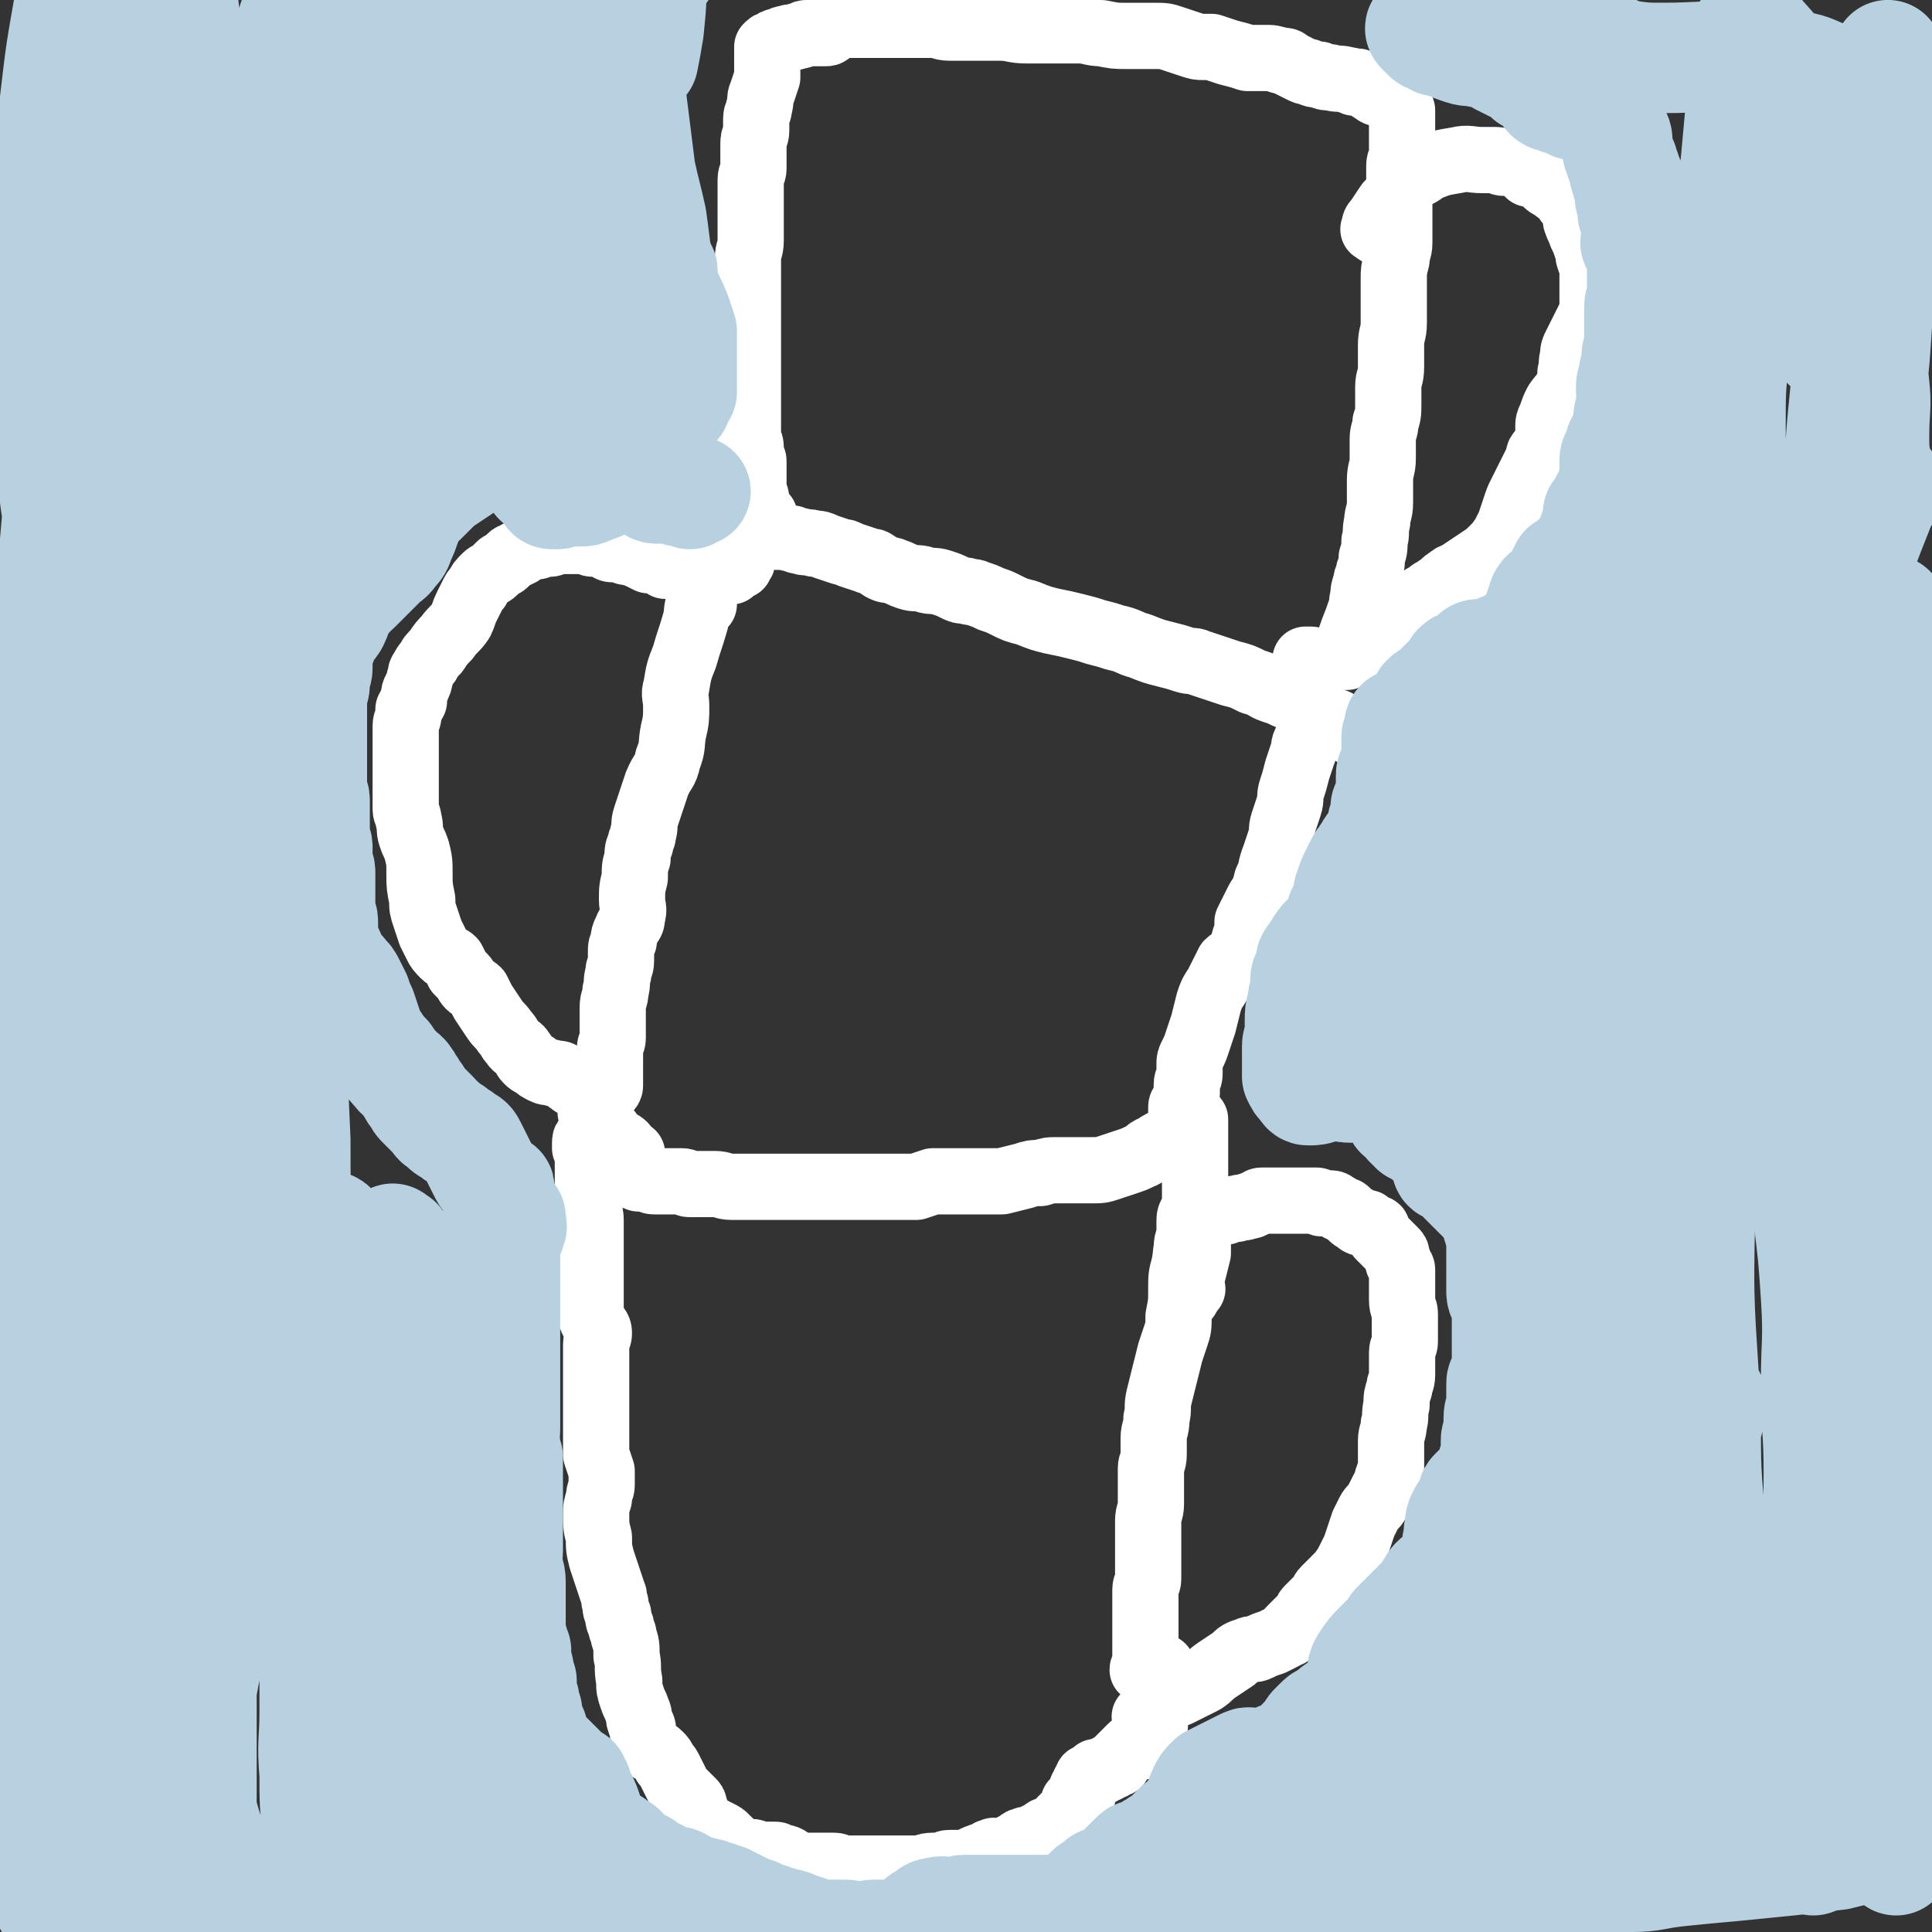
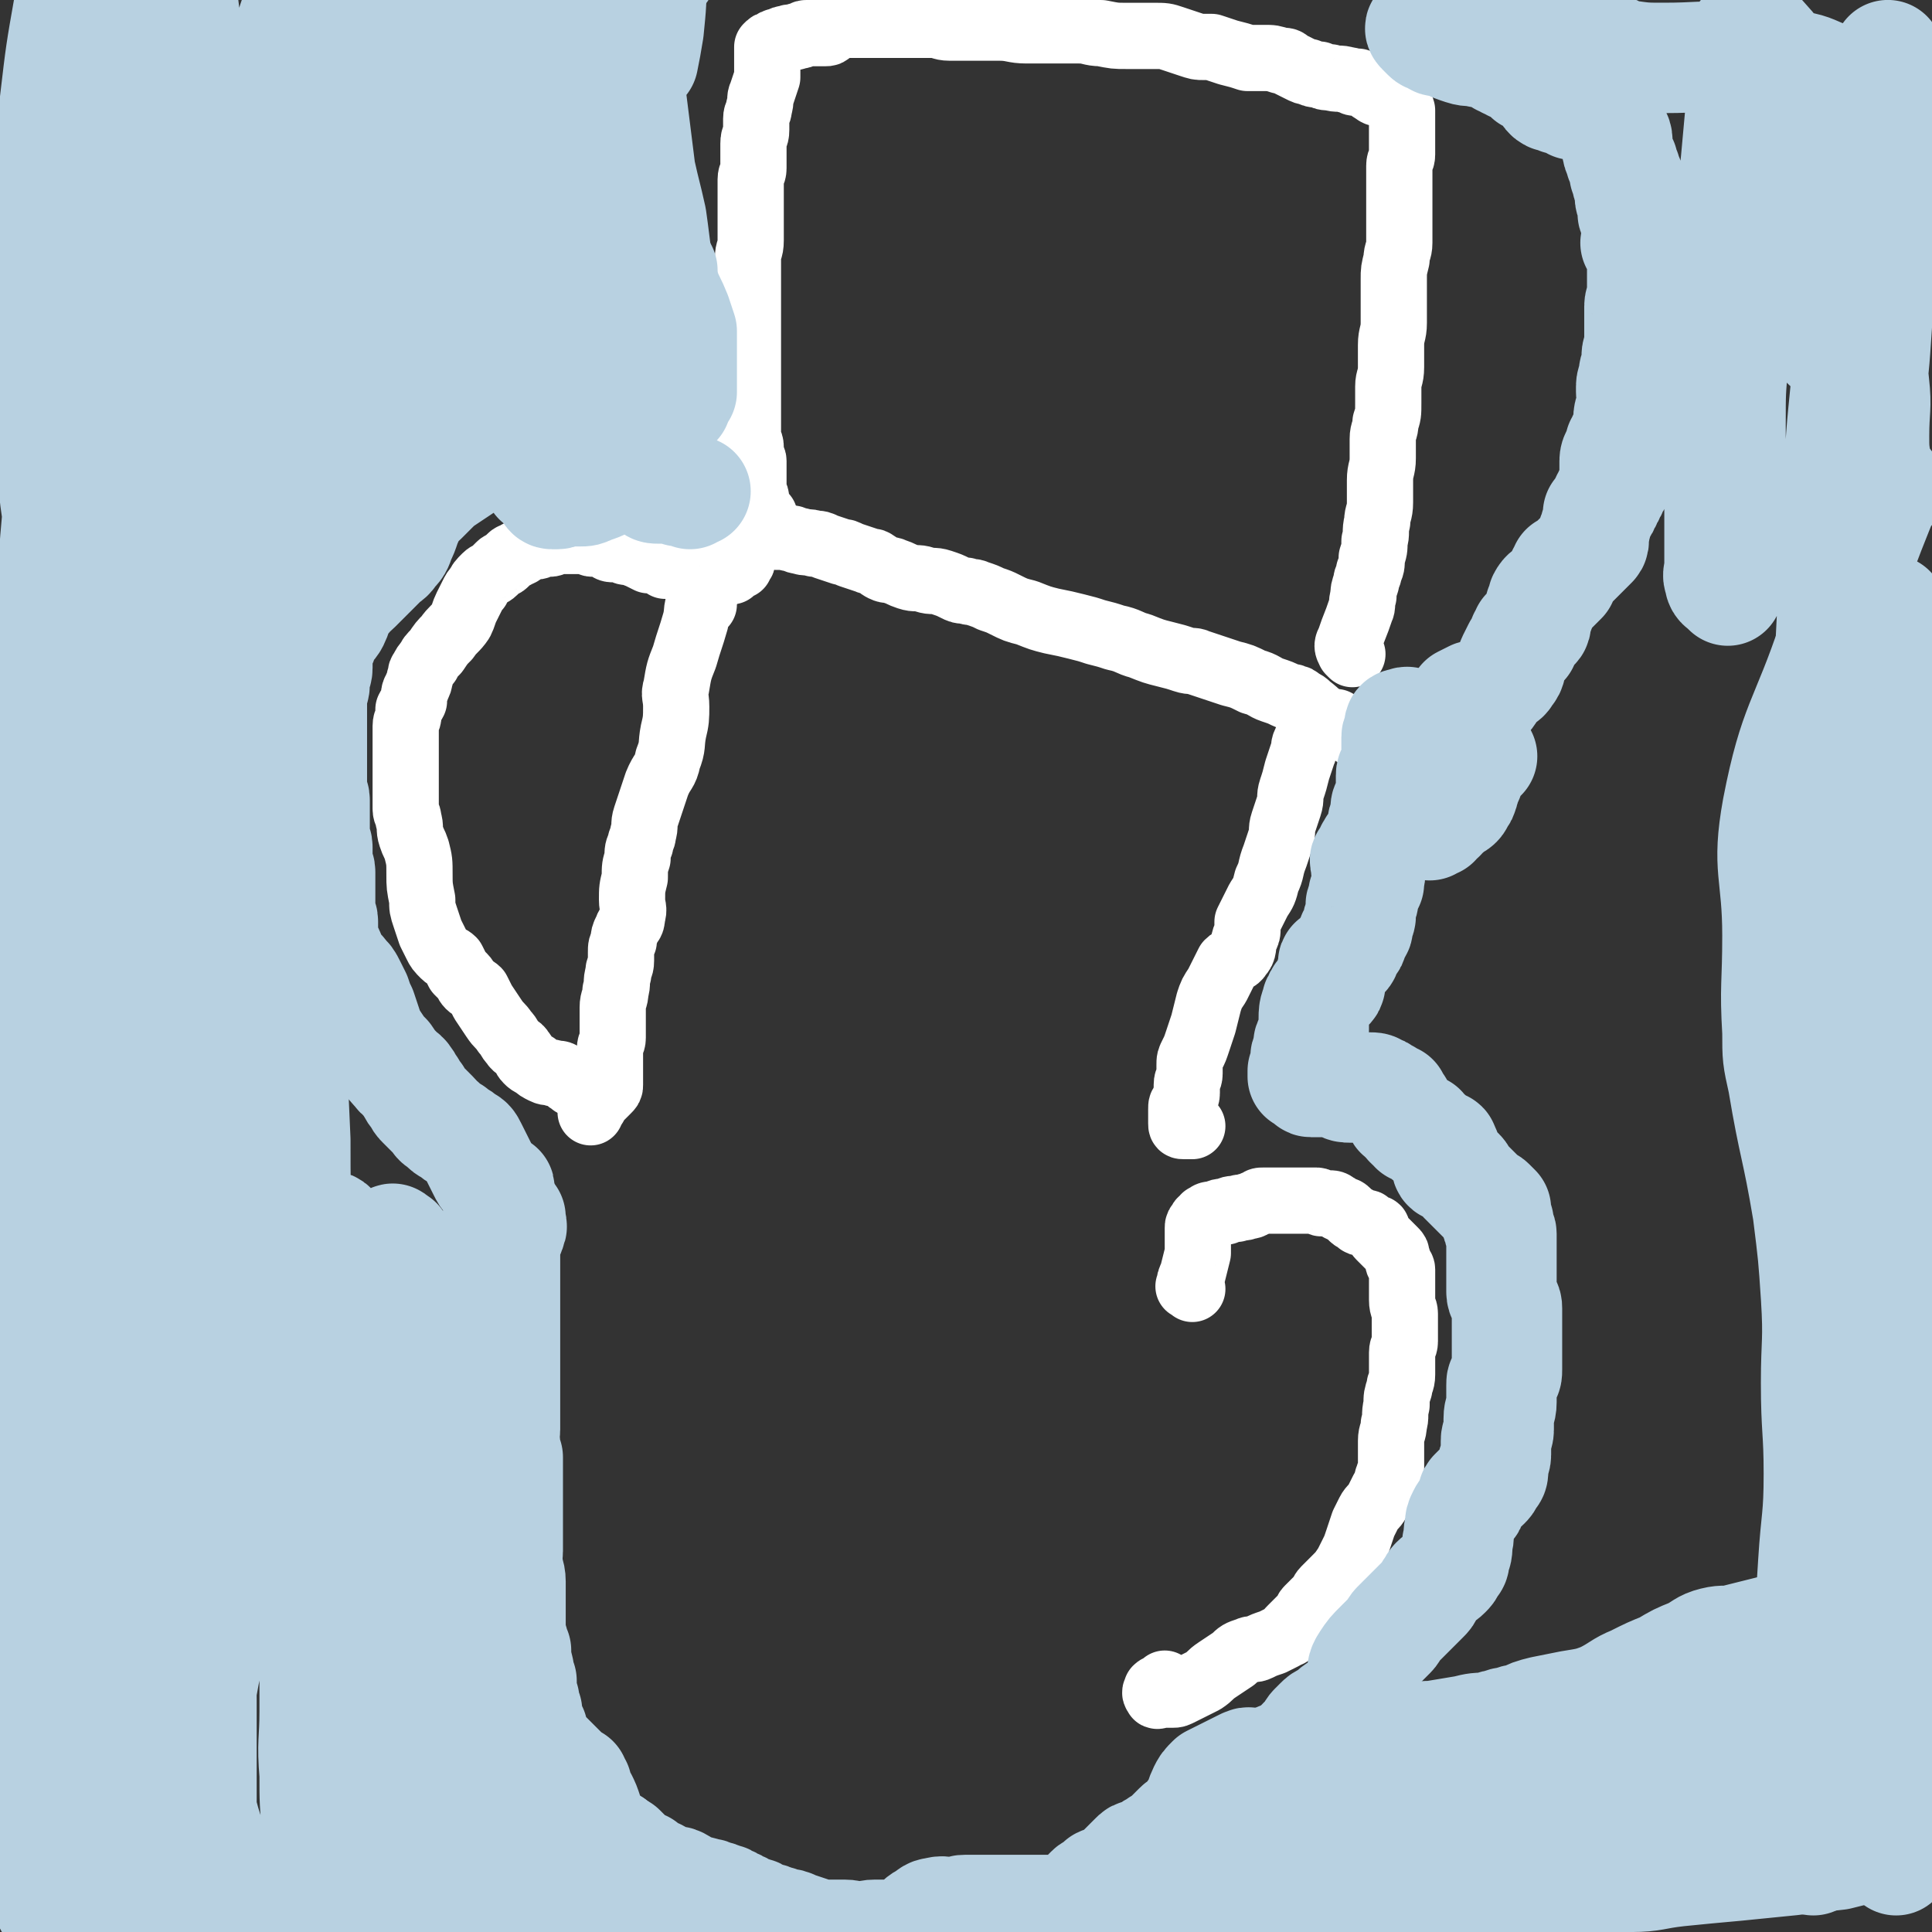
<svg xmlns="http://www.w3.org/2000/svg" viewBox="0 0 700 700" version="1.1">
  <rect x="0" y="0" width="700" height="700" fill="#333333" stroke="none" />
  <g fill="none" stroke="#FFFFFF" stroke-width="24" stroke-linecap="round" stroke-linejoin="round">
    <path d="M432,467c-1,-1 -2,-1 -1,-1 0,-2 0,-2 1,-4 1,-4 1,-4 2,-8 0,-2 0,-2 0,-4 0,-2 0,-2 0,-3 0,-1 0,-1 0,-2 0,-1 0,-1 1,-2 0,-1 1,-1 1,-1 1,-1 0,-1 1,-1 1,-1 1,-1 3,-1 2,-1 2,-1 4,-1 2,-1 2,-1 4,-1 2,-1 2,0 4,-1 2,0 2,-1 3,-1 2,-1 1,-1 3,-1 1,0 2,0 3,0 3,0 3,0 5,0 2,0 2,0 3,0 1,0 1,0 2,0 1,0 1,0 2,0 1,0 1,0 2,0 1,0 1,0 2,0 1,0 1,1 2,1 1,0 1,0 2,0 2,0 2,0 3,1 1,0 1,1 2,1 1,1 1,0 2,1 1,1 1,1 2,2 1,1 1,0 2,1 1,0 0,1 1,1 1,0 1,0 2,0 1,0 0,1 1,1 1,1 1,0 2,1 1,0 1,0 1,1 1,1 0,1 1,2 1,1 1,1 2,2 1,1 1,1 1,1 1,1 1,1 2,2 1,1 1,1 1,2 1,2 0,2 1,3 0,1 1,1 1,2 0,1 0,1 0,2 0,2 0,2 0,3 0,3 0,3 0,6 0,3 1,3 1,5 0,2 0,2 0,4 0,1 0,1 0,2 0,2 0,2 0,4 0,2 -1,2 -1,4 0,2 0,2 0,4 0,2 0,2 0,4 0,3 -1,3 -1,5 -1,3 -1,3 -1,6 -1,4 0,4 -1,7 0,3 -1,3 -1,6 0,3 0,3 0,5 0,3 0,3 0,5 0,2 -1,2 -1,3 -1,2 0,2 -1,3 0,1 0,1 -1,2 -1,2 -1,2 -2,4 -1,2 -2,2 -3,4 -1,2 -1,2 -2,4 -1,3 -1,3 -2,6 -1,3 -1,3 -2,5 -1,2 -1,2 -2,4 -2,3 -2,3 -4,5 -2,2 -2,2 -4,4 -1,1 -1,2 -2,3 -1,1 -1,1 -2,2 -1,1 -1,1 -2,2 -1,1 0,1 -1,2 0,1 -1,1 -1,1 -1,1 -1,1 -2,2 -1,1 -1,1 -2,2 -1,1 -1,1 -1,2 -1,0 -1,0 -2,1 -2,1 -2,1 -4,2 -3,1 -3,1 -5,2 -2,1 -2,0 -4,1 -3,1 -3,1 -5,3 -3,2 -3,2 -6,4 -3,2 -2,2 -5,4 -2,1 -2,1 -4,2 -2,1 -2,1 -4,2 -2,1 -2,1 -3,1 -1,0 -1,0 -2,0 -1,0 -1,0 -2,0 -1,0 -2,1 -2,0 -1,-1 0,-1 0,-2 1,-1 1,0 2,-1 1,0 1,-1 1,-1 " />
-     <path d="M430,470c-1,-1 -1,-1 -1,-1 -1,-3 0,-3 0,-5 1,-6 0,-6 1,-12 0,-3 1,-3 1,-5 0,-2 0,-2 0,-3 0,-1 0,-1 0,-2 0,-2 1,-2 1,-3 1,-2 1,-2 1,-4 0,-4 0,-4 0,-8 0,-2 0,-2 0,-3 0,-3 0,-3 0,-5 0,-2 0,-2 0,-4 0,-3 0,-3 0,-6 0,0 0,0 0,-1 0,0 0,0 0,-1 0,0 0,0 0,-1 0,0 0,-1 0,0 0,1 0,1 0,3 0,0 -1,0 -1,0 -1,0 -1,1 -2,1 -1,1 -1,0 -2,1 -2,1 -2,1 -4,2 -3,1 -3,1 -6,3 -3,1 -2,2 -5,3 -2,1 -2,1 -5,2 -3,1 -3,1 -6,2 -3,1 -3,1 -7,1 -3,0 -3,0 -6,0 -3,0 -3,0 -6,0 -3,0 -3,0 -6,1 -3,0 -3,0 -6,1 -4,1 -4,1 -8,2 -3,0 -3,0 -7,0 -3,0 -3,0 -6,0 -3,0 -3,0 -6,0 -3,0 -3,0 -6,0 -3,1 -3,1 -6,2 -3,0 -3,0 -6,0 -3,0 -3,0 -6,0 -2,0 -2,0 -5,0 -1,0 -1,0 -3,0 -1,0 -1,0 -3,0 -2,0 -2,0 -4,0 -2,0 -2,0 -5,0 -2,0 -2,0 -5,0 -3,0 -3,0 -6,0 -4,0 -4,0 -8,0 -3,0 -3,0 -6,0 -2,0 -2,0 -5,0 -2,0 -2,0 -5,0 -3,0 -3,-1 -6,-1 -2,0 -2,0 -5,0 -2,0 -2,0 -4,0 -2,0 -1,-1 -3,-1 -1,0 -1,0 -2,0 -2,0 -2,0 -4,0 -2,0 -2,0 -4,0 -2,0 -1,-1 -3,-1 -1,0 -1,0 -2,0 -1,0 -1,0 -2,-1 0,-1 0,-1 0,-1 0,-1 0,-1 0,-2 0,-1 -1,-1 -1,-2 0,0 0,0 0,-1 0,0 0,0 0,-1 0,0 0,-1 0,-1 0,0 -1,0 -1,0 -1,-1 -1,-2 -2,-3 -1,-1 -2,-1 -3,-2 -1,0 0,0 -1,-1 0,0 0,0 -1,-1 0,0 0,-1 -1,-1 0,0 0,0 -1,0 -1,0 -1,0 -2,0 -1,0 -1,0 -2,0 -1,1 -1,1 -2,2 -1,1 -1,1 -1,2 0,1 0,1 0,2 0,0 1,0 1,0 0,1 0,1 0,2 0,1 0,1 0,2 0,1 0,1 0,2 0,2 0,2 0,4 0,2 0,2 0,5 0,3 0,3 0,6 0,2 1,2 1,5 0,1 0,1 0,3 0,2 0,2 0,4 0,3 0,3 0,7 0,3 0,3 0,7 0,3 0,3 0,7 0,2 0,2 0,5 0,2 0,2 1,4 1,2 2,2 2,4 0,2 -1,2 -1,4 0,2 0,2 0,4 0,3 0,3 0,6 0,3 0,3 0,7 0,4 0,4 0,9 0,4 0,4 0,9 0,2 0,3 0,5 1,3 1,3 2,6 0,2 0,2 0,5 0,2 -1,2 -1,5 -1,3 -1,3 -1,6 0,4 0,4 1,8 0,4 0,4 1,8 1,3 1,3 2,6 1,3 1,3 2,6 1,2 0,2 1,4 0,2 0,2 1,4 0,2 0,2 1,4 0,2 1,2 1,4 1,3 1,3 1,7 1,4 0,4 1,9 0,3 0,3 1,6 1,3 1,2 2,5 1,2 0,2 1,4 0,1 1,1 1,3 0,1 0,1 0,2 0,1 1,1 1,2 0,1 0,1 1,2 2,2 2,1 4,3 1,1 1,1 2,3 1,1 1,1 2,3 1,2 1,2 2,4 1,2 1,2 2,3 1,1 1,1 2,2 1,1 1,1 2,2 1,1 0,2 1,3 1,2 1,2 2,4 1,1 1,1 2,2 2,1 2,1 4,2 2,1 2,1 3,2 1,1 1,1 2,2 1,1 1,1 2,2 1,1 1,1 3,1 1,0 1,0 2,0 2,0 2,1 4,1 2,0 2,0 4,0 2,0 1,0 3,1 1,0 2,0 3,1 2,1 2,1 4,2 1,0 1,0 3,0 2,0 2,0 5,0 2,0 2,0 4,0 2,0 2,1 4,1 1,0 1,0 3,0 1,0 1,0 3,0 2,0 2,0 4,0 2,0 2,0 4,0 2,0 2,0 4,0 2,0 2,0 4,0 2,0 2,0 5,0 2,0 2,-1 5,-1 1,0 1,0 3,0 2,0 1,-1 3,-1 1,0 1,0 3,0 1,0 1,0 2,0 1,0 1,0 3,-1 2,-1 2,-1 5,-2 2,-1 1,-1 3,-1 0,-1 0,0 1,0 2,0 2,0 4,-1 2,-1 2,-1 4,-2 1,-1 1,-1 2,-1 1,-1 1,0 3,-1 2,-1 2,-1 4,-2 1,-1 1,-1 3,-1 1,-1 1,-1 2,-1 1,-2 1,-2 2,-3 1,-1 1,-1 2,-2 1,-1 1,-1 2,-2 0,-1 0,-1 0,-2 1,-1 2,-1 3,-2 1,-1 0,-2 0,-3 1,-1 1,-1 1,-2 1,-1 1,-1 1,-2 2,-1 2,-1 3,-2 1,0 1,0 2,0 1,-1 1,-1 2,-1 1,-1 1,-1 2,-1 1,-1 1,-1 2,-1 0,-1 0,-1 0,-1 2,-2 2,-2 3,-3 1,-1 1,-1 2,-2 1,-1 2,0 3,0 2,-1 1,-2 2,-3 0,0 0,0 0,0 1,-1 1,-1 1,-1 1,-1 1,-1 1,-1 1,-1 0,-1 0,-1 0,-1 1,-1 1,-1 1,-1 0,-1 0,-1 0,-1 0,-1 0,-1 0,-1 0,-1 0,-1 -1,-1 -1,-1 -2,-1 -1,0 -1,0 -1,0 -1,0 1,0 1,0 0,0 0,0 0,-1 " />
    <path d="M491,266c-1,-1 -1,-1 -1,-1 -4,-2 -5,-1 -8,-3 -4,-2 -4,-3 -8,-6 -1,-1 -1,-1 -3,-2 -1,-1 -1,-1 -2,-1 -1,-1 -1,0 -3,-1 -2,-1 -2,-1 -5,-2 -3,-1 -3,-2 -7,-3 -4,-2 -4,-2 -8,-3 -3,-1 -3,-1 -6,-2 -3,-1 -3,-1 -6,-2 -2,-1 -2,0 -5,-1 -3,-1 -3,-1 -7,-2 -4,-1 -4,-1 -9,-3 -4,-1 -4,-2 -9,-3 -3,-1 -3,-1 -7,-2 -3,-1 -3,-1 -7,-2 -4,-1 -4,-1 -9,-2 -4,-1 -4,-1 -9,-3 -4,-1 -4,-1 -8,-3 -2,-1 -2,-1 -5,-2 -2,-1 -2,-1 -5,-2 -2,-1 -2,0 -4,-1 -2,0 -2,0 -4,-1 -2,-1 -2,-1 -5,-2 -3,-1 -3,0 -6,-1 -3,-1 -3,0 -6,-1 -3,-1 -2,-1 -5,-2 -2,-1 -2,0 -4,-1 -2,-1 -1,-1 -3,-2 -1,-1 -1,0 -3,-1 -3,-1 -3,-1 -6,-2 -2,-1 -2,-1 -3,-1 -3,-1 -3,-1 -6,-2 -2,-1 -2,-1 -4,-1 -2,-1 -3,0 -5,-1 -2,0 -2,-1 -4,-1 -4,-1 -4,0 -8,-1 -1,0 -1,-1 -2,-1 -1,0 -1,0 -2,0 -1,0 -1,0 -1,-1 0,-1 0,-1 0,-2 0,0 -1,0 -1,0 -1,1 -1,1 -1,2 0,1 -1,1 -1,2 0,1 0,1 0,2 0,0 0,1 0,1 0,1 -1,0 -1,1 0,0 0,0 0,1 0,0 0,0 0,0 0,1 0,1 0,1 0,1 0,1 0,1 0,1 0,1 0,1 0,1 0,1 0,1 0,1 -1,0 -1,1 0,0 0,1 0,1 0,0 0,0 -1,0 0,0 -1,0 -1,0 -1,0 0,1 -1,2 0,0 -1,-1 -1,-1 -1,1 -1,1 -2,2 -1,0 -1,0 -2,0 -1,0 -1,0 -2,0 0,0 0,0 -1,0 -1,0 -1,0 -2,0 -1,0 -1,0 -2,0 -1,0 -1,0 -1,0 -1,0 -1,-1 -2,-1 -1,-1 -1,-1 -3,-1 -2,-1 -2,-1 -4,-1 -1,0 -1,0 -2,0 -1,-1 -1,-1 -2,-2 -1,0 -1,0 -2,0 -1,0 -1,0 -2,0 -2,-1 -2,-1 -4,-2 -1,0 -1,-1 -2,-1 -1,0 -1,0 -2,0 -1,0 -1,-1 -2,-1 -1,0 -1,0 -2,0 -2,0 -2,0 -3,-1 -1,0 -1,-1 -2,-1 -1,0 -2,0 -3,0 -2,0 -1,-1 -3,-1 -1,0 -1,0 -2,0 -1,0 -1,0 -3,0 -2,0 -3,0 -5,0 -2,0 -1,1 -3,1 -1,0 -1,0 -2,0 -2,0 -1,1 -3,1 -1,0 -1,0 -2,0 -2,1 -1,1 -3,2 -1,1 -1,0 -2,1 -1,1 -1,0 -2,1 -1,1 -1,1 -2,2 -1,1 -1,0 -2,1 -1,1 -1,1 -2,2 -1,1 -2,1 -3,2 -2,2 -2,2 -3,4 -1,1 -1,1 -2,3 -1,2 -1,2 -2,4 -1,2 -1,3 -2,5 -2,3 -3,3 -5,6 -2,2 -2,2 -4,5 -2,2 -2,2 -3,4 -1,1 -1,1 -2,3 -1,1 0,1 -1,3 0,1 0,1 -1,3 0,1 -1,1 -1,3 0,1 0,1 0,2 -1,2 -1,1 -2,3 0,1 0,1 0,2 0,2 -1,2 -1,4 0,2 0,2 0,4 0,3 0,3 0,7 0,3 0,3 0,6 0,2 0,2 0,5 0,2 0,2 0,4 0,2 0,2 0,4 0,2 1,2 1,4 1,3 0,3 1,6 1,3 1,2 2,5 1,4 1,4 1,9 0,4 0,4 1,9 0,3 0,3 1,6 1,3 1,3 2,6 1,2 1,2 2,4 1,2 1,2 3,4 1,1 2,1 3,2 1,2 1,2 2,4 1,1 1,1 2,2 1,1 1,2 2,3 1,1 2,1 3,2 1,2 1,2 2,4 2,3 2,3 4,6 2,3 2,2 4,5 2,2 1,2 3,4 1,2 2,1 3,3 1,1 1,2 2,3 1,1 1,1 3,2 1,1 1,1 3,2 2,1 2,0 4,1 2,0 2,0 3,1 2,1 1,1 3,2 1,1 1,1 2,1 1,0 1,0 2,0 1,0 1,0 2,0 0,0 1,0 1,0 -1,0 -1,0 -2,0 0,0 -1,0 -1,0 0,0 1,1 2,1 1,0 1,0 2,0 " />
    <path d="M255,219c-1,-1 -1,-2 -1,-1 -2,2 -1,3 -2,7 -2,7 -2,6 -4,13 -2,5 -2,5 -3,11 -1,3 0,3 0,7 0,4 0,5 -1,9 -1,5 0,5 -2,10 -1,5 -2,4 -4,9 -1,3 -1,3 -2,6 -1,3 -1,3 -2,6 -1,3 0,3 -1,6 0,2 -1,2 -1,4 -1,2 -1,2 -1,5 -1,3 -1,3 -1,7 -1,4 -1,4 -1,8 0,3 1,3 0,6 0,3 -1,2 -2,5 -1,2 -1,2 -1,4 -1,2 -1,2 -1,4 0,1 0,2 0,3 0,3 -1,2 -1,5 -1,3 0,3 -1,6 0,3 -1,3 -1,6 0,3 0,3 0,6 0,2 0,3 0,5 0,2 -1,2 -1,4 0,2 0,2 0,4 0,1 0,1 0,3 0,1 0,1 0,2 0,1 0,1 0,2 0,1 0,1 0,2 0,1 0,1 -1,2 -1,1 -1,1 -2,2 -1,1 -1,1 -2,2 -1,1 0,1 -1,2 0,0 -1,0 -1,0 0,1 0,1 0,2 " />
    <path d="M485,263c-1,-1 -1,-2 -1,-1 -3,0 -3,0 -5,1 -1,0 -1,0 -2,1 -1,1 -1,1 -2,2 -1,1 -1,1 -2,3 -1,2 0,2 -1,4 -1,3 -1,3 -2,6 -1,4 -1,4 -2,7 -1,3 0,3 -1,6 -1,3 -1,3 -2,6 -1,3 0,3 -1,6 -1,3 -1,3 -2,6 -2,5 -1,5 -3,9 -1,4 -1,4 -3,7 -1,2 -1,2 -2,4 -1,2 -1,2 -2,4 0,1 0,1 0,2 0,2 0,2 -1,4 -1,3 0,4 -2,6 -1,2 -2,1 -4,3 -1,2 -1,2 -2,4 -1,2 -1,2 -2,4 -2,3 -2,3 -3,6 -1,4 -1,4 -2,8 -1,3 -1,3 -2,6 -1,3 -1,3 -2,5 -1,2 -1,2 -1,4 0,2 0,2 0,3 0,2 -1,2 -1,4 0,2 0,2 0,3 0,2 -1,2 -1,3 -1,2 -1,1 -1,3 0,1 0,1 0,2 0,1 0,1 0,2 0,0 0,0 0,0 0,1 0,1 0,1 0,1 0,1 1,1 2,0 2,0 3,0 " />
-     <path d="M499,84c-1,-1 -2,-1 -1,-1 0,-2 0,-2 1,-3 2,-3 2,-3 4,-6 1,-1 1,-1 2,-2 1,-1 1,-1 1,-2 0,-1 1,-1 1,-2 1,-1 0,-1 1,-2 0,-1 1,-1 1,-1 1,-1 0,-1 1,-1 1,-1 1,-1 2,-1 1,0 1,0 2,0 2,-1 1,-1 3,-2 5,-2 5,-2 11,-3 4,-1 5,0 9,0 3,0 3,0 5,0 2,0 1,1 3,1 2,0 2,-1 4,0 2,0 2,1 3,2 1,1 1,1 2,2 1,0 1,0 2,0 1,0 1,0 2,1 1,1 1,1 2,2 1,1 1,1 3,2 1,1 1,1 3,2 1,1 1,0 2,1 0,1 0,1 0,2 1,1 1,1 2,2 1,1 1,1 1,2 0,1 0,2 0,3 1,3 1,2 2,5 1,2 1,2 2,5 1,2 0,2 1,4 0,1 1,1 1,3 0,2 0,2 0,4 0,2 0,2 0,4 0,2 0,2 0,4 0,2 0,2 0,4 -1,2 -1,2 -2,4 -1,2 -1,2 -2,4 -1,2 -1,2 -2,4 -1,2 -1,2 -1,4 -1,3 0,3 -1,6 0,3 0,3 -1,5 -1,3 -2,3 -4,6 -1,2 -1,2 -2,5 -1,2 -1,2 -1,4 0,1 0,2 0,3 0,2 0,2 -1,4 -1,1 -1,1 -2,2 -1,1 0,2 -1,3 -1,2 -1,2 -2,4 -1,2 -1,2 -2,4 -1,2 -1,2 -2,4 -1,2 -1,2 -2,5 -1,3 -1,3 -2,6 -1,2 -1,2 -2,4 -2,3 -2,3 -4,5 -2,2 -2,2 -5,4 -3,2 -3,2 -6,4 -2,2 -3,1 -5,3 -2,1 -2,2 -4,3 -1,1 -2,1 -3,2 -1,1 -2,1 -3,2 -2,2 -1,2 -3,4 -1,1 -1,1 -2,2 -1,1 -2,1 -3,2 -1,2 -1,2 -2,4 -1,2 -1,2 -3,3 -1,1 -1,1 -3,2 -2,1 -2,0 -4,1 -2,0 -2,0 -3,1 -2,1 -2,1 -4,2 -2,0 -2,0 -4,0 -2,1 -2,1 -4,2 -1,1 -1,1 -2,1 -1,0 -1,0 -2,0 -1,0 -1,0 -2,0 -1,0 -1,0 -1,0 -1,0 0,0 0,-1 0,0 0,-1 0,-1 1,0 1,0 2,0 1,0 1,1 1,1 " />
    <path d="M490,237c-1,-1 -1,-1 -1,-1 -1,-2 -1,-2 0,-4 2,-6 2,-5 4,-11 1,-2 0,-2 1,-5 0,-2 0,-2 1,-5 0,-2 1,-2 1,-4 1,-2 1,-2 1,-5 1,-3 1,-3 1,-6 1,-3 0,-3 1,-7 0,-3 1,-3 1,-7 0,-4 0,-4 0,-8 0,-4 1,-4 1,-8 0,-3 0,-3 0,-7 0,-3 1,-3 1,-6 1,-3 1,-3 1,-7 0,-3 0,-3 0,-6 0,-3 1,-3 1,-7 0,-4 0,-4 0,-8 0,-4 1,-4 1,-8 0,-4 0,-4 0,-8 0,-4 0,-4 0,-8 0,-3 0,-3 1,-7 0,-3 1,-3 1,-6 0,-3 0,-3 0,-6 0,-3 0,-3 0,-6 0,-2 0,-2 0,-5 0,-2 0,-2 0,-4 0,-2 0,-2 0,-4 0,-1 0,-1 0,-3 0,-2 1,-2 1,-4 0,-2 0,-2 0,-4 0,-2 0,-2 0,-4 0,-1 0,-1 0,-2 0,-1 0,-1 0,-2 0,-1 0,-1 0,-2 0,0 0,0 0,-1 0,0 0,-1 0,-1 0,-1 -1,0 -1,-1 0,0 0,-1 0,-1 0,-1 -1,0 -1,-1 0,0 0,-1 0,-1 0,-1 0,-1 -1,-1 0,0 -1,0 -1,0 -1,0 -1,0 -3,-1 -1,0 -2,0 -3,-1 -2,-1 -1,-1 -3,-2 -1,-1 -1,-1 -3,-1 0,-1 0,0 -1,0 -1,0 -1,-1 -3,-1 -3,-1 -3,0 -6,-1 -2,0 -2,0 -4,-1 -2,0 -2,0 -4,-1 -1,0 -1,0 -3,-1 -2,-1 -2,-1 -4,-2 -1,-1 -1,-1 -3,-1 -3,-1 -3,-1 -6,-1 -3,0 -3,0 -6,0 -3,-1 -3,-1 -7,-2 -3,-1 -3,-1 -6,-2 -1,0 -1,0 -3,0 -2,0 -2,0 -5,-1 -3,-1 -3,-1 -6,-2 -3,-1 -3,-1 -7,-1 -5,0 -5,0 -10,0 -4,0 -4,0 -9,-1 -4,0 -4,-1 -8,-1 -4,0 -4,0 -8,0 -5,0 -5,0 -11,0 -5,0 -5,-1 -10,-1 -3,0 -3,0 -6,0 -3,0 -3,0 -6,0 -3,0 -3,0 -6,0 -3,0 -3,-1 -6,-1 -3,0 -3,0 -7,0 -3,0 -3,0 -6,0 -3,0 -3,0 -6,0 -2,0 -2,0 -4,0 -1,0 -1,0 -3,0 -1,0 -1,0 -2,0 -1,0 -1,0 -2,0 -1,0 -1,0 -2,0 -1,0 -1,0 -2,0 -2,1 -1,1 -3,2 -1,1 -1,1 -2,1 -1,0 -1,0 -3,0 -1,0 -1,0 -2,0 -1,0 -1,0 -2,0 -1,0 -1,1 -3,1 -2,1 -2,0 -4,1 -1,0 -1,0 -3,1 -1,0 -1,0 -2,1 -1,0 -1,0 -2,1 0,1 0,1 0,2 0,1 0,1 0,2 0,1 0,1 0,2 0,1 0,1 0,2 0,1 0,1 0,3 -1,3 -1,3 -2,6 -1,2 0,2 -1,5 0,2 -1,2 -1,4 0,2 0,2 0,4 0,3 -1,2 -1,5 0,2 0,2 0,4 0,3 0,3 0,5 0,2 -1,2 -1,4 0,2 0,3 0,5 0,4 0,4 0,8 0,4 0,5 0,9 0,4 -1,3 -1,7 0,3 0,3 0,6 0,3 0,3 0,5 0,2 0,2 0,4 0,3 0,3 0,5 0,2 0,2 0,4 0,3 0,3 0,5 0,3 0,3 0,6 0,4 0,4 0,7 0,2 0,2 0,4 0,2 0,2 0,4 0,2 0,2 0,4 0,3 0,3 0,5 0,1 0,1 0,2 0,1 0,1 0,2 0,1 0,1 0,2 0,1 1,1 1,3 0,1 0,2 0,3 0,1 1,1 1,2 0,1 0,2 0,3 0,2 0,2 0,4 0,1 0,2 0,3 0,2 1,2 1,4 0,1 0,1 0,3 0,1 0,1 0,2 0,1 0,1 0,2 0,1 0,1 0,2 0,0 0,1 0,1 0,-1 0,-2 0,-3 0,0 0,0 0,0 1,-1 2,-1 3,-1 " />
  </g>
  <g fill="none" stroke="#B8D1E1" stroke-width="40" stroke-linecap="round" stroke-linejoin="round">
    <path d="M652,666c-1,-1 -1,-2 -1,-1 -27,3 -27,4 -53,8 -13,2 -13,1 -25,2 -10,0 -10,0 -19,0 -7,0 -7,0 -14,0 -4,0 -4,0 -8,0 -2,0 -2,0 -3,0 0,0 0,-1 0,-1 1,-1 1,-1 3,-1 4,-1 5,-1 9,-1 9,-1 9,-1 18,-1 13,0 13,0 25,0 11,0 11,1 23,1 8,0 8,0 16,0 7,0 7,0 13,0 6,0 6,0 12,0 4,0 4,0 7,0 3,0 3,0 5,0 2,0 2,0 3,0 1,0 3,0 2,0 -2,0 -4,0 -7,0 -9,1 -9,1 -17,2 -11,1 -11,1 -21,2 -14,1 -14,1 -27,2 -14,1 -14,2 -27,3 -13,1 -13,1 -26,2 -11,1 -11,1 -21,2 -5,0 -5,0 -10,0 -3,0 -3,0 -5,0 -1,0 -2,0 -2,0 0,0 1,-1 2,-1 3,-1 2,-1 5,-2 5,-1 5,0 11,-1 4,-1 4,-2 9,-3 6,-1 6,-1 11,-2 6,-1 6,0 13,0 8,-1 8,-1 16,-1 11,-1 11,-2 23,-3 7,-1 7,0 15,0 10,0 10,0 19,0 10,0 10,0 20,0 5,0 5,0 9,0 3,0 3,0 5,0 2,0 2,0 3,0 2,0 2,-1 3,-1 2,-1 2,0 3,-1 1,0 1,-1 2,-1 1,0 1,0 2,0 1,0 1,0 1,0 1,0 1,0 2,0 1,0 1,0 1,0 1,0 1,0 1,0 1,0 1,0 1,0 0,0 -1,0 -1,0 -2,0 -2,1 -4,1 -4,1 -4,1 -8,2 -9,1 -9,1 -17,2 -10,1 -10,1 -20,2 -11,1 -11,1 -21,2 -9,1 -9,2 -17,2 -8,1 -8,0 -16,0 -8,0 -8,0 -15,0 -8,0 -8,0 -16,0 -8,0 -8,0 -15,0 -7,0 -7,0 -14,0 -6,0 -6,0 -12,0 -5,0 -5,0 -10,0 -5,0 -5,0 -9,0 -4,0 -4,0 -8,1 -3,1 -3,1 -6,2 -4,1 -4,1 -7,1 -4,1 -4,0 -7,1 -2,0 -2,1 -4,1 -2,0 -2,0 -3,0 -2,0 -2,0 -3,0 -2,0 -2,1 -3,1 -2,0 -2,0 -3,0 -3,0 -3,1 -5,1 -2,0 -2,0 -4,0 -2,1 -2,2 -4,2 -2,1 -2,0 -4,0 -2,0 -2,1 -4,1 -2,0 -2,0 -4,0 -2,0 -2,1 -3,1 -1,0 -1,0 -2,0 -1,0 -1,0 -2,0 -1,0 -1,0 -1,0 0,0 1,0 2,0 1,0 1,0 2,0 0,0 0,0 0,0 1,0 0,-1 1,-1 1,-1 0,-1 1,-1 1,-1 1,0 2,-1 2,-1 2,-1 4,-2 2,-1 2,-1 4,-2 2,-1 2,0 3,-1 2,-1 1,-1 3,-2 3,-1 3,-1 6,-2 5,-2 5,-1 9,-3 6,-2 6,-1 11,-4 6,-3 6,-4 11,-7 6,-4 6,-4 12,-8 6,-4 5,-5 11,-8 5,-3 5,-3 10,-5 5,-2 5,-2 9,-3 5,-1 5,-1 9,-2 5,-1 5,-1 9,-2 3,-1 3,-1 5,-1 2,0 2,0 3,0 1,0 2,0 2,0 0,0 -1,0 -2,0 -2,0 -2,0 -3,1 -2,1 -2,1 -3,2 -2,2 -2,1 -4,3 -3,3 -3,3 -6,6 -5,5 -4,5 -9,9 -5,4 -5,3 -10,6 -6,3 -6,3 -12,6 -6,3 -6,3 -11,6 -6,3 -6,3 -12,6 -5,2 -5,3 -10,5 -4,2 -4,2 -8,3 -3,1 -3,1 -6,2 -2,1 -1,1 -3,1 -1,0 -2,0 -2,0 0,0 0,1 1,1 1,0 1,-1 2,-1 2,-1 2,-1 4,-2 2,-1 1,-1 3,-1 2,-1 2,-1 3,-1 3,-1 3,-1 5,-1 4,-2 4,-2 8,-3 8,-2 8,-2 15,-3 10,-3 10,-4 21,-6 12,-3 12,-3 25,-5 12,-3 12,-4 25,-7 12,-3 12,-2 25,-6 12,-3 12,-4 24,-7 7,-2 7,-2 15,-3 10,-1 10,-1 21,-2 6,-1 6,-2 12,-2 6,0 6,1 12,3 4,1 4,2 8,3 1,0 2,0 3,0 1,0 2,0 2,0 0,0 -1,0 -1,0 -2,1 -1,1 -3,2 -5,2 -5,2 -10,3 -10,3 -10,3 -20,5 -13,3 -13,2 -26,4 -14,3 -13,4 -27,6 -14,3 -14,2 -28,4 -13,2 -13,2 -26,4 -8,1 -8,2 -16,3 -7,1 -7,1 -14,2 -5,0 -5,0 -11,0 -2,0 -2,0 -5,0 -1,0 -2,0 -1,0 0,-1 1,-1 2,-2 2,-1 2,-1 4,-2 1,-1 1,-1 3,-1 2,-1 2,0 4,-1 3,-1 3,-1 6,-3 6,-3 6,-3 12,-6 9,-4 9,-4 18,-8 11,-5 11,-5 23,-10 12,-5 12,-5 25,-9 9,-3 9,-3 19,-5 7,-1 7,-1 14,-2 6,-1 6,0 12,-1 5,0 5,0 11,-1 4,0 5,0 9,-1 3,0 3,0 5,-1 2,0 2,0 3,-1 1,0 1,-1 1,-1 0,0 -1,0 -1,0 -7,1 -7,1 -14,2 -14,2 -14,2 -29,4 -12,2 -13,1 -25,4 -12,3 -12,3 -24,7 -14,5 -13,7 -27,12 -11,4 -11,4 -22,7 -11,3 -11,2 -22,5 -8,2 -7,3 -15,5 -4,1 -4,1 -9,2 -2,0 -2,0 -4,0 -1,0 -2,0 -1,0 0,-1 1,-1 3,-2 2,-1 3,-1 5,-2 2,-1 2,-1 4,-2 3,-2 3,-2 7,-3 5,-2 6,-2 11,-4 9,-4 9,-4 19,-8 11,-4 11,-4 22,-8 12,-4 12,-4 24,-7 11,-3 11,-3 23,-5 9,-2 9,-1 18,-2 9,-1 9,-1 18,-2 8,-1 8,-1 17,-2 6,-1 6,0 13,-1 5,-1 4,-1 9,-2 3,-1 3,0 6,-1 2,0 1,-1 3,-1 1,0 1,0 2,0 1,0 1,0 1,1 0,1 -1,2 -2,2 -10,4 -10,4 -20,6 -17,4 -18,3 -35,7 -18,4 -18,4 -35,10 -14,4 -13,5 -27,10 -9,3 -9,3 -18,5 -4,1 -5,1 -9,2 -2,0 -1,1 -3,1 -1,0 -2,0 -1,0 0,-1 1,-1 2,-2 3,-1 3,-1 6,-2 3,-1 4,-1 7,-2 4,-1 4,-2 8,-3 7,-3 7,-3 14,-5 10,-3 10,-3 21,-6 12,-3 12,-4 24,-7 12,-3 12,-4 25,-6 9,-2 9,-1 19,-2 7,-1 7,0 14,-1 4,0 4,-1 9,-1 4,0 4,0 8,0 4,0 4,0 9,0 2,0 2,1 5,1 1,0 1,0 2,0 1,0 1,0 2,1 0,0 1,0 1,1 -1,0 -2,0 -3,0 -1,0 -1,0 -2,0 -1,0 -1,1 -2,1 -1,0 -1,1 -2,1 -1,0 -1,0 -2,0 -2,0 -2,0 -4,1 -3,1 -3,1 -6,2 -4,1 -4,0 -8,1 -7,1 -7,1 -14,3 -7,1 -7,1 -14,3 -7,2 -7,2 -14,4 -6,2 -6,2 -12,3 -6,1 -6,1 -13,2 -6,1 -6,1 -13,2 -5,1 -5,0 -10,1 -5,1 -4,2 -9,3 -4,1 -4,1 -8,2 -4,1 -4,1 -8,1 -4,0 -4,0 -8,0 -3,0 -3,0 -6,0 -4,1 -4,1 -8,2 -4,1 -4,1 -9,2 -5,1 -5,1 -11,2 -5,1 -5,1 -11,3 -6,2 -6,2 -12,4 -5,2 -5,1 -10,3 -6,2 -5,2 -11,4 -4,2 -4,2 -9,3 -3,1 -3,0 -6,1 -2,0 -2,1 -4,1 -1,0 -1,0 -3,0 -1,0 -1,0 -2,0 -1,0 -1,0 -2,0 0,0 0,0 0,0 -1,-1 0,-1 0,-2 0,-1 0,-1 0,-2 0,0 0,0 0,0 0,-1 0,-1 0,-2 0,0 0,-1 0,-1 0,-1 1,0 1,-1 0,0 0,0 0,-1 0,0 0,-1 0,-1 0,-1 0,-1 1,-1 1,0 1,0 2,0 1,0 1,0 2,0 0,0 1,0 1,0 -1,0 -1,0 -2,0 -1,0 0,0 -1,-1 -1,-1 -1,-1 -1,-1 -1,-1 -1,-1 -1,-1 -1,0 -1,0 -1,0 -1,0 0,0 0,-1 0,0 0,0 0,-1 0,0 0,0 0,-1 0,0 0,0 0,-1 0,0 0,0 0,-1 0,-1 0,-1 0,-2 1,-1 1,-1 2,-2 1,-1 1,0 2,-1 1,-1 1,-1 2,-2 0,0 1,0 1,-1 1,-1 1,-1 1,-3 1,-2 1,-2 2,-4 0,-2 -1,-2 -1,-3 0,-2 1,-2 1,-3 1,-1 1,-1 1,-2 1,-1 1,-1 1,-2 1,-1 1,-1 1,-2 1,-1 2,0 3,0 3,-2 2,-2 5,-3 1,0 1,0 2,0 3,-1 3,-2 5,-3 2,-1 2,0 4,0 2,-1 2,-1 4,-1 3,-1 3,-1 7,-1 4,-1 4,-1 9,-1 4,-1 4,-1 9,-1 4,0 4,0 9,-1 3,0 3,-1 6,-1 1,-1 1,-1 2,-1 3,-1 3,-1 6,-1 6,-1 6,-1 12,-2 4,-1 4,-1 9,-1 2,-1 1,-1 3,-1 2,-1 2,-1 4,-1 2,-1 2,-1 4,-1 4,-2 4,-2 8,-3 5,-1 5,-1 10,-2 6,-1 7,-1 12,-3 6,-3 6,-4 11,-6 6,-3 6,-3 11,-5 5,-3 5,-3 10,-5 4,-2 4,-3 8,-4 4,-1 4,0 8,-1 4,-1 4,-1 8,-2 4,-1 4,-1 8,-2 3,-1 3,0 6,0 2,-1 2,-1 4,-1 1,-1 1,-1 2,-1 2,-1 2,-1 3,-1 1,-1 1,-1 2,-1 0,-1 0,-1 0,-1 1,-1 1,-1 1,-1 1,-1 2,0 1,0 0,1 -1,1 -2,2 -2,1 -2,1 -4,2 -3,2 -4,2 -7,4 -5,3 -4,4 -9,7 -6,3 -6,3 -12,6 -7,4 -7,3 -15,7 -8,4 -8,4 -16,8 -7,3 -7,3 -14,5 -7,2 -7,2 -14,4 -6,2 -6,2 -12,4 -7,2 -7,1 -14,3 -6,2 -5,2 -11,4 -5,2 -5,3 -11,5 -5,2 -5,2 -10,4 -4,2 -4,2 -9,3 -3,1 -3,1 -7,2 -2,1 -2,1 -5,2 -1,0 -1,0 -3,0 -1,0 -1,0 -2,0 -1,0 -1,0 -2,0 0,0 -1,0 -1,0 -1,0 0,0 -1,-1 0,0 0,0 0,0 -1,-1 -1,-1 -1,-2 0,0 0,0 0,0 -1,-1 -1,0 -1,0 0,0 0,-1 -1,-1 0,0 0,0 0,0 -1,0 -1,0 -1,0 -1,0 -1,0 -2,1 -2,1 -1,1 -3,2 -2,1 -2,1 -4,1 -3,1 -3,0 -6,1 -2,0 -3,0 -5,1 -2,1 -2,1 -4,2 -2,1 -2,2 -4,3 -2,1 -2,1 -4,2 -1,1 -1,1 -3,1 -2,1 -2,0 -4,1 -2,1 -2,1 -4,2 -2,1 -2,1 -4,2 -2,1 -2,0 -4,1 -1,1 -1,1 -2,2 -1,1 -1,1 -3,2 -1,1 -1,0 -2,1 -1,1 -1,0 -2,1 0,1 0,1 0,2 0,0 0,0 0,1 0,0 0,1 0,0 1,0 1,-1 2,-1 1,0 1,0 2,0 1,0 0,-1 1,-1 1,-1 1,0 2,-1 1,-1 1,-1 2,-2 1,-1 1,0 2,-1 1,-1 1,-1 2,-2 1,-1 1,-1 3,-2 1,-1 1,0 2,-1 1,0 1,0 2,-1 1,0 1,0 2,-1 1,-1 1,-1 2,-2 2,-2 2,-2 4,-4 2,-3 2,-3 4,-6 2,-3 2,-3 4,-5 1,-2 1,-1 3,-3 1,-1 1,-1 2,-2 1,-1 1,-1 2,-2 1,-1 0,-1 1,-2 0,-1 0,-1 1,-2 0,-1 0,0 1,-1 0,0 1,-1 0,0 -1,1 -1,1 -3,3 -1,1 -2,1 -3,3 -1,1 -1,2 -2,3 -1,1 -1,1 -2,2 -1,1 0,1 -1,2 0,1 0,1 -1,2 -1,1 -1,0 -2,1 -1,1 -1,1 -2,3 -1,2 -1,2 -3,4 -2,2 -2,2 -4,4 -2,2 -3,2 -5,4 -2,2 -2,2 -4,4 -2,1 -2,1 -4,2 -2,1 -2,2 -4,3 -2,2 -2,1 -5,3 -2,1 -2,2 -5,3 -2,1 -2,1 -4,2 -2,1 -2,1 -3,3 -2,2 -1,2 -3,4 -2,2 -2,2 -4,4 -2,2 -2,2 -4,4 -2,2 -1,2 -3,4 -1,1 -1,1 -3,2 -1,1 -1,1 -3,2 -2,1 -2,1 -4,2 -2,1 -2,0 -4,1 -1,0 -1,1 -3,1 -1,0 -1,0 -2,0 -1,0 -1,0 -2,0 -1,0 -1,0 -2,0 -1,0 -1,1 -2,1 0,0 0,0 -1,0 -1,0 -1,0 -2,0 0,0 0,0 -1,0 0,0 0,0 -1,0 0,0 -1,0 0,0 1,0 1,0 3,0 1,0 1,0 2,0 1,0 1,0 2,0 0,0 0,0 1,0 " />
    <path d="M454,645c-1,-1 -1,-1 -1,-1 -1,-2 0,-2 0,-3 0,-1 0,-1 0,-1 0,-1 0,-1 0,-1 -1,-1 -1,0 -2,0 -2,1 -2,1 -4,2 -2,1 -2,1 -4,2 -2,1 -2,1 -4,2 -2,2 -2,2 -3,4 -1,2 -1,3 -2,5 -1,2 -1,2 -2,3 -1,2 -1,2 -2,3 -1,1 -2,1 -3,2 -1,1 -1,1 -2,2 -1,1 -1,1 -2,2 -1,1 -1,1 -3,2 -1,1 -2,1 -3,2 -1,1 -1,1 -2,2 -1,0 -1,0 -2,0 -1,0 -1,0 -2,1 -1,1 -1,1 -2,2 -1,1 -1,1 -2,2 -1,1 -1,1 -2,2 -1,1 -1,1 -2,2 -2,1 -2,0 -4,1 -1,1 -1,1 -2,2 -1,1 -1,0 -2,1 -1,1 -1,1 -2,2 -1,1 -1,1 -2,2 -1,1 -1,1 -2,2 -1,1 -1,1 -2,2 -1,1 -1,0 -2,1 -1,0 0,1 -1,1 -1,1 -1,0 -2,1 -1,1 0,2 -1,3 -2,2 -2,2 -4,4 -1,1 -1,2 -2,3 -1,1 -1,1 -2,2 -1,1 -1,1 -2,1 -1,0 -1,0 -2,1 0,1 0,1 0,2 -1,0 -1,-1 -2,-1 -1,0 -1,-1 -2,-1 -1,0 -1,1 -2,1 -1,0 -1,0 -2,0 -2,0 -2,0 -4,0 -2,0 -2,0 -4,0 -2,0 -2,0 -4,0 -2,0 -2,0 -4,0 -3,-1 -3,-1 -6,-2 -2,-1 -2,-1 -4,-2 -1,-1 -1,-1 -3,-1 -1,0 -2,0 -3,0 -2,0 -2,-1 -4,-1 -1,0 -1,0 -3,0 -2,0 -2,0 -4,0 -1,0 -2,0 -3,0 -2,0 -1,1 -3,1 -1,0 -1,0 -2,0 -2,-1 -2,-1 -4,-2 -2,0 -2,0 -4,0 -2,0 -2,0 -3,0 -1,0 -1,0 -2,0 -2,0 -2,0 -3,-1 -1,0 -1,-1 -2,-1 -1,0 -1,0 -2,0 -1,0 -1,0 -2,0 -2,0 -2,0 -3,-1 -1,-1 -1,-1 -2,-2 -1,-1 -2,-1 -3,-1 -1,-1 -1,-1 -2,-1 -1,-1 -1,-1 -2,-1 -1,-1 -1,-1 -2,-1 -1,-1 -1,-1 -2,-1 -1,-1 -1,-1 -2,-1 -1,-1 -1,-1 -2,-1 -2,-1 -2,0 -4,0 -3,0 -3,0 -6,0 -2,0 -2,0 -4,0 -2,0 -2,0 -3,0 -2,0 -1,-1 -3,-1 -1,0 -1,0 -2,0 -1,0 -1,-1 -2,-1 -1,0 -1,0 -2,0 -2,0 -2,0 -3,0 -2,0 -2,0 -3,0 -1,0 -1,-1 -2,-1 -1,0 -1,0 -2,0 -1,0 -1,0 -1,0 -1,0 0,0 1,0 1,0 1,0 1,0 1,0 1,0 1,0 1,0 1,0 2,1 1,1 1,1 2,2 1,1 1,0 2,1 2,1 2,1 3,2 2,2 2,2 3,4 2,2 1,2 3,4 2,2 2,2 5,4 3,2 3,2 6,3 2,1 2,1 5,2 2,1 2,1 5,1 3,0 4,0 7,0 4,0 3,1 7,1 4,0 4,0 8,0 4,0 4,0 7,0 3,0 3,0 6,0 3,0 3,0 6,0 4,0 4,0 8,0 5,1 5,1 10,2 4,1 4,1 8,1 3,0 3,0 6,0 4,0 4,0 7,0 3,0 3,0 5,0 4,0 4,0 8,0 4,0 4,0 7,0 4,0 4,1 7,0 3,0 3,-1 5,-2 3,-1 3,-1 5,-2 1,0 1,-1 2,-1 1,-1 1,-1 2,-1 1,-1 1,0 2,-1 1,-1 0,-1 1,-2 1,-2 1,-2 2,-3 1,-2 2,-2 3,-3 2,-2 2,-1 3,-3 1,-1 0,-1 1,-2 0,-1 1,-1 1,-1 1,-1 1,0 1,-1 0,0 0,-1 0,-1 0,-1 0,-1 0,-1 0,-1 0,-1 -1,-1 -1,-1 -1,-1 -2,-1 -1,0 -2,0 -3,0 -2,0 -2,0 -4,0 -1,0 -1,0 -2,0 -2,0 -1,1 -3,1 -1,0 -1,0 -2,0 -2,0 -2,0 -3,0 -3,0 -3,0 -5,0 -2,0 -2,0 -4,0 -2,0 -2,0 -4,0 -2,0 -2,0 -3,0 -2,0 -2,0 -4,0 -3,0 -3,0 -5,0 -2,0 -2,0 -4,0 -3,0 -3,0 -6,0 -3,0 -2,1 -5,1 -3,0 -3,-1 -6,0 -2,0 -2,1 -4,2 -2,1 -2,2 -4,3 -2,1 -2,1 -4,2 -2,1 -2,1 -4,1 -3,0 -3,0 -6,0 -3,0 -3,1 -6,1 -3,0 -2,-1 -5,-1 -3,0 -3,0 -6,0 -3,0 -3,0 -6,-1 -3,-1 -3,-1 -6,-2 -2,-1 -2,-1 -4,-1 -2,-1 -2,-1 -3,-1 -2,-1 -2,-1 -3,-1 -2,-1 -2,-1 -3,-1 -1,-1 -1,-1 -2,-1 -2,-1 -2,-1 -3,-1 -1,-1 -1,-1 -2,-1 -1,-1 -1,-1 -2,-1 -1,-1 -1,-1 -2,-1 -1,-1 -1,-1 -2,-1 -2,-1 -2,-1 -3,-1 -2,-1 -2,-1 -3,-1 -3,-1 -3,-1 -5,-1 -3,-1 -3,-2 -5,-3 -2,-1 -2,0 -4,0 -2,-1 -2,-2 -4,-3 -1,0 -1,0 -2,0 -2,-1 -2,-2 -3,-3 -1,0 -1,0 -2,0 -1,-1 -1,-1 -2,-1 -1,-2 -1,-2 -2,-3 -1,-1 -1,-1 -2,-2 -2,-1 -2,-1 -3,-2 -2,-1 -2,-1 -3,-2 -2,-2 -2,-2 -3,-3 -2,-3 -2,-3 -3,-6 -1,-3 -1,-3 -2,-5 -1,-2 -1,-1 -2,-2 -1,-2 0,-2 0,-3 -1,-1 -1,-1 -1,-2 -2,-1 -2,-1 -3,-2 -2,-2 -2,-2 -3,-3 -2,-2 -2,-2 -3,-3 -1,-1 -1,-1 -2,-2 -1,-1 -1,-1 -2,-2 0,0 0,0 0,0 -1,-2 -1,-2 -1,-3 -1,-2 -1,-2 -1,-3 -1,-1 -1,-1 -1,-2 -1,-2 -1,-2 -1,-5 -1,-2 -1,-2 -1,-4 -1,-3 -1,-3 -1,-7 -1,-2 -1,-2 -1,-4 -1,-4 -1,-4 -1,-7 -1,-1 -1,-1 -1,-3 -1,-2 -1,-2 -1,-4 -1,-1 0,-1 0,-2 0,-2 0,-2 0,-3 0,-1 0,-1 0,-2 0,-1 0,-1 0,-2 0,-2 0,-2 0,-3 0,-2 0,-2 0,-3 0,-2 0,-2 0,-3 0,-3 -1,-3 -1,-6 -1,-3 0,-3 0,-5 0,-3 0,-3 0,-5 0,-1 0,-1 0,-2 0,-2 0,-2 0,-3 0,-2 0,-2 0,-3 0,-2 0,-2 0,-3 0,-1 0,-1 0,-2 0,-1 0,-1 0,-2 0,-1 0,-1 0,-2 0,-1 0,-1 0,-2 0,-1 0,-1 0,-2 0,-1 0,-1 0,-2 0,-1 0,-1 0,-2 0,-1 0,-1 0,-2 0,-1 0,-1 0,-2 -1,-2 -1,-2 -1,-5 -1,-3 0,-3 0,-5 0,-4 0,-4 0,-7 0,-2 0,-2 0,-4 0,-2 0,-2 0,-4 0,-2 0,-2 0,-4 0,-2 0,-2 0,-4 0,-1 0,-1 0,-2 0,-2 0,-2 0,-3 0,-3 0,-3 0,-5 0,-1 0,-1 0,-2 0,-3 0,-3 0,-6 0,-4 0,-4 0,-7 0,-3 0,-3 0,-6 0,-2 0,-2 0,-4 0,-2 0,-2 0,-4 0,-1 0,-1 0,-2 0,-2 0,-2 0,-3 0,-2 1,-2 1,-3 1,-2 1,-2 1,-3 1,-1 0,-1 0,-2 0,0 0,0 0,0 0,-1 0,-1 0,-2 " />
    <path d="M173,461c-1,-1 -2,-1 -1,-1 0,-1 0,-1 1,-2 2,-2 2,-2 3,-4 1,-1 0,-1 1,-2 0,-1 0,-1 1,-2 0,-1 0,-1 1,-2 0,-1 1,-1 1,-2 0,0 0,0 0,-1 0,0 0,0 0,-1 0,0 0,-1 0,-1 0,-1 1,0 1,-1 0,-1 0,-1 0,-2 0,-1 0,-1 0,-2 0,-1 0,-1 0,-2 0,-1 0,-1 0,-2 0,-1 0,-1 0,-2 0,0 0,-1 0,-1 0,-1 0,0 -1,-1 0,0 0,0 -1,-1 -1,-1 -1,-1 -2,-2 -1,-1 -1,-1 -2,-3 -1,-2 -1,-2 -2,-4 -1,-2 -1,-2 -2,-4 -1,-2 -1,-2 -3,-3 -2,-2 -2,-1 -4,-3 -2,-1 -2,-1 -4,-3 -2,-1 -1,-1 -3,-3 -1,-1 -1,-1 -2,-2 -1,-1 -1,-1 -2,-2 -1,-1 -1,-1 -2,-3 -1,-1 -1,-1 -2,-3 -1,-1 -1,-2 -2,-3 -1,-2 -2,-1 -3,-3 -2,-2 -2,-2 -4,-5 -2,-2 -2,-2 -4,-5 -2,-3 -2,-3 -3,-6 -1,-3 -1,-3 -2,-6 -1,-2 -1,-2 -2,-5 -1,-2 -1,-2 -2,-4 -1,-2 -1,-2 -3,-4 -1,-2 -2,-1 -3,-3 -1,-1 -1,-1 -1,-2 -1,-1 0,-2 -1,-3 0,-1 -1,-1 -1,-2 -1,-1 -1,-1 -1,-3 0,-1 0,-1 0,-3 0,-1 0,-1 0,-3 0,-2 -1,-2 -1,-4 0,-3 0,-3 0,-6 0,-2 0,-2 0,-5 0,-1 0,-1 0,-3 0,-2 -1,-1 -1,-3 0,-1 0,-1 0,-3 0,-1 0,-2 0,-3 0,-2 -1,-1 -1,-3 0,-1 0,-1 0,-2 0,-1 0,-1 0,-3 0,-1 0,-1 0,-3 0,-1 0,-1 0,-3 0,-1 0,-1 0,-3 0,-2 -1,-2 -1,-4 0,-2 0,-2 0,-4 0,-2 0,-2 0,-4 0,-2 0,-2 0,-5 0,-2 0,-2 0,-4 0,-2 0,-2 0,-4 0,-1 0,-1 0,-3 0,-1 0,-1 0,-3 0,-1 0,-1 0,-3 0,-1 0,-1 0,-3 0,-1 0,-1 0,-2 0,-1 1,-1 1,-3 0,-1 0,-1 0,-3 0,-1 1,-1 1,-3 0,-2 0,-2 0,-4 0,-2 0,-2 1,-4 1,-2 1,-3 2,-5 1,-2 2,-2 3,-4 1,-2 1,-3 2,-5 1,-2 1,-2 3,-4 1,-2 1,-1 3,-3 1,-1 1,-1 3,-3 1,-1 1,-1 2,-2 1,-1 1,-1 3,-3 1,-1 1,-1 2,-2 1,-1 2,-1 3,-3 2,-2 2,-2 3,-5 1,-2 1,-2 2,-5 1,-2 1,-3 2,-5 1,-2 2,-2 4,-4 2,-2 2,-2 4,-4 2,-2 2,-2 5,-4 3,-2 3,-2 6,-4 2,-2 2,-1 5,-3 2,-1 2,-2 5,-3 2,-1 2,-1 4,-2 2,-1 2,-1 4,-2 2,-1 2,-1 4,-1 3,0 3,0 6,0 3,0 3,-1 7,-1 3,0 3,0 6,0 3,0 3,0 7,0 2,0 2,0 5,0 1,0 1,1 3,1 1,0 2,0 3,0 1,0 1,0 2,1 1,0 1,0 2,1 1,1 0,1 1,2 0,0 1,0 1,0 0,1 0,1 0,2 1,1 1,1 2,1 1,0 1,0 2,0 1,1 1,1 2,2 1,0 1,-1 2,0 0,0 0,1 0,2 0,1 1,0 1,1 0,0 0,0 0,1 0,0 0,0 1,1 1,1 1,1 2,2 1,1 1,1 1,2 0,1 0,1 0,2 1,0 1,-1 2,-1 1,0 1,1 2,2 0,0 0,-1 0,-1 1,0 2,0 2,0 0,0 -1,0 -2,0 -1,0 -1,0 -2,0 -2,0 -1,-1 -3,-1 -1,0 -1,0 -2,0 -1,0 -1,0 -2,0 -1,0 -1,0 -2,0 -2,0 -2,0 -3,-1 -2,-1 -2,-1 -4,-2 -2,-1 -2,-1 -3,-1 0,-1 0,-1 0,-1 -1,-1 -1,-2 -1,-1 -2,0 -2,0 -3,1 -3,2 -3,2 -6,3 -2,1 -2,1 -5,2 -2,1 -2,1 -4,1 -1,0 -2,0 -3,0 -2,0 -2,0 -3,0 -1,0 -1,1 -2,1 -1,0 -1,0 -2,0 -1,0 -1,-1 -1,-1 -1,-1 -1,-1 -1,-1 -1,-1 -1,-1 -1,-2 0,-1 0,-1 0,-1 -1,-1 -1,0 -2,0 " />
    <path d="M537,274c-1,-1 -1,-2 -1,-1 -1,0 -1,0 -1,1 -1,3 -1,3 -2,5 -1,3 -1,3 -2,5 -1,1 0,2 -1,3 0,1 0,1 -1,2 -1,1 0,1 -1,2 -1,1 -1,0 -2,1 -1,1 -1,1 -2,2 -1,0 -1,0 -2,0 -1,0 -1,0 -1,0 -1,0 0,1 0,1 0,1 1,1 1,1 0,0 -1,0 -2,0 -1,0 -1,0 -2,1 0,1 0,1 0,2 0,0 0,-1 1,-1 0,0 1,0 1,0 0,0 0,-1 -1,-1 -1,0 -1,0 -2,0 -1,0 -1,0 -2,-1 -1,0 -1,0 -1,-1 0,-1 0,-1 0,-2 0,-1 0,-1 0,-1 0,-1 -1,-1 -1,-2 0,0 0,-1 0,-1 0,-1 0,-1 0,-2 0,-1 0,-1 0,-1 0,-2 0,-2 0,-3 0,-1 0,-1 0,-1 0,-1 0,-1 0,-1 0,-1 0,-1 0,-1 -1,-2 -1,-2 -1,-3 -1,0 0,0 0,0 0,-1 0,-1 0,-1 0,-1 0,-1 0,-1 0,-1 0,-1 0,-1 0,-1 -1,-1 -1,-1 -1,-1 0,-1 0,-1 0,-1 0,-1 0,-1 0,-1 0,-1 0,-1 0,-1 0,-1 0,-1 0,-1 0,-1 0,-2 0,-2 -1,-2 -1,-3 -1,0 0,0 0,0 0,-1 0,-1 0,-1 0,-1 0,-1 0,-1 0,-1 -1,0 -1,0 -1,0 -2,0 -2,1 0,1 0,1 0,2 0,0 0,0 0,0 0,1 -1,1 -1,2 0,1 0,1 0,2 0,1 0,1 0,2 0,2 0,2 0,3 0,2 0,2 -1,4 0,2 -1,1 -1,3 0,1 0,1 0,2 0,1 0,1 0,2 0,1 0,1 0,2 0,1 0,1 0,2 0,1 -1,1 -1,2 -1,1 -1,1 -1,3 0,1 0,1 0,2 0,1 -1,1 -1,2 0,1 0,1 0,2 0,1 -1,1 -1,2 0,1 0,1 0,2 -1,1 -1,1 -2,2 -1,1 -1,1 -1,2 -1,0 0,0 0,1 0,1 0,1 -1,2 -1,0 -1,0 -1,0 -1,1 0,1 0,2 0,1 0,1 0,2 0,0 0,0 0,0 0,1 1,1 1,1 1,1 0,1 0,2 0,1 0,1 0,2 -1,2 -1,2 -2,4 0,1 0,1 0,2 0,1 -1,1 -1,2 0,1 0,1 0,2 0,1 0,1 0,2 0,1 -1,1 -1,2 0,1 0,1 0,2 0,1 -1,1 -1,2 -1,1 -1,1 -1,2 0,1 0,1 -1,2 -1,1 -1,1 -1,2 -1,1 0,1 -1,2 -1,1 -1,1 -2,2 -1,1 -2,0 -2,1 0,1 0,1 0,2 0,2 -1,2 -1,3 0,1 0,1 0,2 0,1 0,1 -1,2 -1,1 -1,1 -2,2 -1,1 -1,1 -1,2 -1,1 -1,1 -1,2 -1,2 -1,3 -1,5 0,2 0,2 0,4 0,2 0,2 -1,3 -1,2 -1,2 -1,3 0,1 0,1 0,2 0,1 -1,1 -1,2 0,1 0,1 0,2 0,1 0,1 0,2 0,1 0,1 0,1 0,0 -1,0 -1,0 0,0 0,1 0,2 0,0 0,0 0,0 0,0 1,0 1,0 1,0 1,0 1,1 1,0 0,1 1,1 1,0 1,0 2,0 1,0 1,0 2,0 0,0 0,0 0,0 1,0 1,0 2,0 0,0 0,0 1,0 1,0 1,0 2,0 1,0 1,1 2,1 1,1 2,1 3,1 1,0 1,0 2,0 1,0 1,0 2,0 2,0 2,0 3,0 2,0 2,0 3,1 1,0 1,0 2,1 1,1 1,0 2,1 0,0 0,1 0,1 0,0 1,0 2,0 0,0 0,1 0,1 0,1 1,0 1,1 1,1 1,1 1,2 0,0 0,1 0,1 0,1 1,1 1,1 1,1 1,1 1,1 1,1 1,1 1,1 1,1 0,1 1,1 0,1 1,1 1,1 1,1 0,1 1,1 1,0 1,0 2,0 0,1 0,1 1,2 1,1 1,0 2,1 1,1 1,1 2,2 1,1 1,0 2,1 1,0 1,0 1,1 1,1 1,2 1,3 0,1 0,1 0,2 0,1 0,2 1,2 1,0 1,0 2,0 1,1 1,1 2,2 1,1 0,1 1,2 1,1 1,1 2,2 1,1 1,1 2,2 1,1 1,1 2,2 1,1 1,1 2,2 1,1 1,0 2,1 1,1 1,1 2,2 0,1 0,1 0,2 0,1 0,1 0,2 0,1 1,0 1,1 0,1 0,1 0,2 0,1 1,1 1,2 0,1 0,1 0,2 0,1 0,1 0,2 0,1 0,1 0,2 0,2 0,2 0,3 0,2 0,2 0,3 0,2 0,2 0,4 0,3 0,3 0,5 0,2 1,2 1,3 1,2 1,2 1,3 0,2 0,2 0,3 0,2 0,2 0,3 0,2 0,2 0,3 0,2 0,2 0,3 0,2 0,2 0,3 0,2 0,2 0,4 0,2 0,2 0,3 0,2 0,2 -1,3 -1,2 -1,1 -1,3 0,3 0,3 0,6 0,3 -1,3 -1,6 0,2 0,2 0,4 0,2 -1,2 -1,4 0,1 0,1 0,2 0,2 0,2 0,3 0,2 -1,2 -1,3 0,1 0,1 0,2 0,2 0,2 -1,3 -1,2 -1,2 -2,3 -1,1 -1,0 -2,1 -1,1 -1,1 -2,2 -1,1 0,2 -1,3 0,1 0,1 -1,2 -1,2 -1,1 -2,3 -1,2 -1,2 -1,4 -1,3 0,3 -1,6 0,3 0,3 -1,5 0,2 0,2 -1,3 -1,2 -1,2 -2,3 -2,2 -2,1 -4,3 -1,1 -1,2 -2,3 -1,2 -1,2 -2,3 -1,1 -1,1 -2,2 -1,1 -1,1 -2,2 -1,1 -1,1 -2,2 -1,1 -1,1 -2,2 -1,1 -1,1 -2,2 -1,1 -1,2 -2,3 -2,2 -2,2 -4,4 -3,3 -3,3 -5,6 -2,3 -1,3 -2,6 -1,3 -1,3 -2,5 -1,2 -1,2 -3,4 -1,1 -2,1 -3,2 -2,1 -2,2 -4,3 -2,1 -2,1 -3,2 -1,1 -1,1 -2,2 -1,1 -1,2 -2,3 -1,1 -1,1 -2,2 0,1 0,1 0,2 0,0 -1,0 -1,0 0,0 0,1 1,1 1,0 1,0 2,0 1,0 1,0 2,0 2,0 2,0 4,-1 " />
    <path d="M525,271c-1,-1 -1,-1 -1,-1 -1,-1 0,-1 0,-1 1,-3 1,-3 2,-5 1,-2 1,-2 2,-4 0,-1 0,-1 0,-2 1,-1 1,-1 1,-2 1,-1 1,-1 1,-2 2,-1 2,-1 4,-2 3,-1 3,0 5,0 1,-1 1,-2 2,-3 1,-1 1,-1 2,-2 2,-2 2,-1 3,-3 2,-2 1,-3 2,-5 1,-2 1,-2 2,-4 1,-1 1,-1 2,-2 0,-1 0,-1 0,-2 1,-1 1,-1 1,-2 2,-1 2,-1 3,-2 1,-1 0,-1 0,-2 1,-1 1,-1 1,-2 1,-2 1,-2 1,-3 1,-2 1,-2 1,-3 1,-2 2,-2 3,-3 1,-1 1,-1 2,-2 1,-1 1,-1 2,-2 0,-1 0,-1 0,-2 1,-1 1,-1 1,-2 2,-1 2,-1 3,-2 2,-2 2,-2 3,-3 1,-1 1,-1 2,-2 1,-1 1,-1 2,-2 1,-1 0,-2 0,-3 1,-2 1,-2 1,-3 1,-3 1,-3 1,-5 1,-1 1,0 1,-1 1,-1 1,-1 1,-2 1,-1 1,-1 1,-2 1,-1 1,-1 1,-2 1,-1 1,-1 1,-2 1,-1 1,-1 1,-2 1,-1 0,-1 0,-2 0,-2 0,-2 0,-3 0,-2 0,-2 0,-3 0,-2 1,-2 1,-3 1,-2 1,-2 1,-3 1,-1 1,-1 1,-2 1,-1 1,-1 1,-2 1,-1 1,-1 1,-2 1,-2 0,-2 0,-3 0,-3 1,-3 1,-5 1,-3 0,-3 0,-5 0,-1 0,-1 0,-2 0,-2 1,-2 1,-3 1,-1 0,-1 0,-2 0,-1 1,-1 1,-2 1,-1 0,-1 0,-2 0,-1 0,-1 0,-2 0,-2 1,-2 1,-3 1,-2 0,-2 0,-3 0,-2 0,-2 0,-3 0,-2 0,-2 0,-3 0,-2 0,-2 0,-3 0,-2 0,-2 0,-3 0,-2 1,-2 1,-3 1,-2 0,-2 0,-3 0,-2 0,-2 0,-3 0,-2 0,-2 0,-3 0,-3 0,-3 0,-5 0,-1 0,-1 0,-2 0,-1 -1,-1 -1,-2 -1,-1 -1,-1 -1,-2 -1,0 0,0 0,0 0,-2 0,-2 0,-3 0,-1 0,-1 0,-2 0,-1 0,-1 0,-2 0,0 0,0 0,0 -1,-2 -1,-2 -1,-3 -1,-1 0,-1 0,-2 0,-2 -1,-2 -1,-3 -1,-2 0,-2 0,-3 0,-2 -1,-2 -1,-3 -1,-1 0,-1 0,-2 0,-1 -1,-1 -1,-2 -1,0 0,0 0,0 0,-1 0,-1 0,-1 -1,-2 -1,-2 -1,-3 -1,-1 -1,-1 -1,-2 -1,-2 -1,-2 -1,-3 -1,-2 0,-2 0,-3 0,-2 -1,-2 -1,-3 -1,-1 -1,-1 -1,-2 -1,-1 -1,-1 -1,-2 -1,-1 -1,-1 -1,-2 -1,-1 -1,-1 -1,-2 -1,-1 -2,0 -3,0 -2,-1 -2,-1 -3,-1 -3,-1 -3,-1 -5,-1 -1,-1 -1,-1 -2,-1 -2,-1 -2,-1 -3,-1 -2,-1 -2,-1 -3,-1 -2,-1 -1,-2 -2,-3 -1,-1 -1,-1 -2,-2 -1,-1 -1,-1 -2,-2 -1,0 -1,0 -2,0 -1,-1 -1,-2 -2,-3 -1,-1 -1,0 -2,0 -1,-1 -1,-1 -2,-1 -1,-1 -1,-1 -2,-1 -1,-1 -1,-1 -2,-1 0,-1 0,-1 0,-1 -2,-1 -2,-1 -3,-1 -2,-1 -2,-1 -5,-1 -3,-1 -3,0 -6,-1 -3,-1 -3,-1 -5,-2 -2,-1 -2,-1 -3,-1 0,-1 0,0 -1,0 -1,0 -1,-1 -2,-1 -1,-1 -1,0 -2,-1 -1,-1 -1,-1 -1,-1 -1,-1 -1,-1 -1,-1 -1,-1 0,-1 0,-1 1,0 1,0 2,0 1,0 1,0 2,0 0,0 0,0 1,0 1,0 1,0 2,0 1,0 1,1 2,1 1,0 1,0 2,0 1,0 1,1 2,1 2,0 2,0 4,0 2,0 2,1 4,1 1,0 1,0 2,0 2,0 1,1 3,1 1,0 1,0 2,0 1,0 1,1 2,1 1,1 1,1 2,1 1,0 1,0 2,0 1,0 1,0 2,0 1,0 1,0 2,0 1,0 1,0 2,0 1,0 1,0 2,0 1,0 1,0 2,0 2,0 2,0 4,0 2,0 2,0 4,0 2,0 2,1 4,1 1,0 2,0 3,0 2,0 2,0 3,0 2,0 2,1 4,1 1,0 2,0 3,0 3,1 2,2 5,2 7,1 7,1 14,1 13,0 13,-1 25,0 12,1 12,1 23,3 6,1 6,2 12,4 4,1 4,1 8,1 2,0 3,0 5,0 1,0 1,1 2,1 1,1 2,1 2,1 0,0 0,0 -1,0 -1,0 -1,0 -2,0 -2,0 -2,0 -3,1 -1,1 0,1 0,2 0,1 -1,1 -1,2 -1,2 -1,2 -1,4 -1,7 -1,8 -2,15 -1,8 -1,8 -2,15 -1,7 -1,7 -2,14 0,6 0,6 0,13 0,5 0,5 -1,10 0,4 -1,4 -1,8 0,2 0,3 0,5 0,2 -1,1 -1,3 0,1 0,1 0,2 0,0 -1,0 -1,0 -1,-1 -1,-1 -1,-2 0,-1 -1,-1 -1,-2 0,-1 0,-1 0,-2 0,-1 0,-1 0,-2 0,-1 -1,-1 -1,-2 0,-1 0,-1 0,-2 0,-3 0,-3 0,-5 0,-7 0,-7 0,-14 1,-10 1,-10 2,-20 1,-14 1,-14 1,-28 0,-5 0,-5 0,-10 0,-1 0,-1 -1,-2 0,-1 -1,-1 -1,-1 -1,0 -1,1 -1,2 -7,15 -8,14 -14,29 -8,20 -8,20 -13,40 -3,13 -3,13 -4,27 -1,11 -1,11 -1,23 0,8 0,8 0,16 0,8 0,8 0,16 0,7 0,7 0,13 0,5 -1,5 -1,9 0,2 0,2 0,4 0,1 0,1 0,2 0,0 -1,-1 -1,-1 -1,-1 -2,-1 -2,-3 -1,-2 0,-2 0,-5 0,-3 0,-3 0,-5 0,-4 0,-4 0,-7 0,-5 0,-5 0,-10 0,-7 0,-7 0,-14 0,-8 0,-8 0,-15 0,-7 0,-7 0,-14 0,-7 0,-7 0,-14 0,-7 0,-7 1,-14 0,-7 0,-7 1,-13 1,-10 1,-10 2,-20 1,-11 1,-11 2,-21 1,-11 1,-11 2,-22 1,-7 0,-7 1,-14 0,-6 -1,-7 1,-11 0,-1 2,-1 3,0 5,6 6,6 10,13 7,13 6,13 11,27 4,11 5,11 8,22 4,11 3,11 6,23 3,12 3,12 5,24 2,9 2,9 3,19 1,9 0,9 0,19 0,5 0,5 1,11 0,4 1,4 1,8 0,2 1,2 0,4 0,1 -1,2 -2,2 -1,0 -2,0 -2,-1 -1,-2 -1,-2 -1,-5 0,-7 0,-7 0,-13 0,-9 1,-9 1,-17 2,-14 2,-14 3,-29 1,-15 1,-15 2,-30 1,-15 1,-15 2,-31 0,-9 0,-9 0,-19 0,-1 0,-1 0,-2 0,-4 0,-4 0,-8 0,-2 0,-2 0,-5 0,-1 0,-2 0,-3 0,0 0,0 0,1 0,2 0,2 0,5 -2,18 -2,18 -5,36 -3,21 -4,20 -7,41 -2,17 -2,17 -3,35 -2,20 -2,20 -3,40 -1,20 -1,20 -2,41 -1,20 -1,20 -2,40 -1,22 0,22 -1,44 -1,27 -1,27 -2,55 -1,19 -1,19 -1,38 0,14 0,14 0,28 0,12 0,12 0,25 0,13 1,13 1,26 0,12 0,12 0,23 0,10 0,10 1,20 0,6 1,6 1,12 0,3 -1,3 0,6 0,1 1,2 2,2 0,-1 -1,-2 -1,-3 0,-3 0,-4 0,-7 0,-4 0,-4 0,-7 0,-6 -1,-6 0,-11 1,-10 2,-10 3,-20 2,-15 2,-15 4,-29 3,-22 3,-22 5,-43 3,-30 3,-30 5,-59 2,-28 2,-28 3,-55 2,-42 2,-42 3,-83 " />
    <path d="M685,177c-1,-1 -1,-2 -1,-1 -11,27 -11,28 -20,56 -10,30 -14,30 -20,61 -4,22 0,23 0,46 0,18 -1,18 0,35 0,9 0,9 2,18 4,24 5,23 9,47 2,16 2,16 3,31 1,16 0,16 0,31 0,17 1,17 1,33 0,16 -1,16 -2,32 -1,16 -1,16 -2,31 -1,14 -1,14 -1,27 0,11 0,11 0,21 0,8 -1,8 0,15 0,5 1,5 2,9 0,2 1,1 1,3 0,1 0,2 0,2 0,-1 0,-2 0,-4 0,-5 0,-5 0,-10 0,-6 0,-6 1,-11 1,-8 1,-8 2,-16 1,-13 1,-13 2,-26 1,-17 1,-17 2,-34 1,-21 1,-21 3,-41 2,-22 2,-22 4,-43 2,-18 3,-18 5,-35 3,-31 3,-31 5,-62 1,-18 0,-18 0,-36 0,-10 1,-11 -1,-20 0,-1 -2,-2 -3,-1 -6,16 -8,18 -11,36 -4,23 -3,23 -4,46 -1,17 0,17 0,35 1,19 1,19 2,38 1,20 1,21 1,41 0,20 -1,20 -1,39 0,18 0,18 0,36 0,14 0,14 0,27 0,10 0,10 0,20 0,5 0,5 0,10 0,1 0,2 0,3 0,0 0,0 0,-1 0,-2 0,-2 0,-3 0,-2 0,-2 0,-4 0,-3 0,-3 0,-5 0,-3 0,-3 0,-7 0,-6 0,-6 0,-12 0,-11 1,-11 1,-22 1,-16 1,-16 1,-33 1,-20 1,-20 3,-41 2,-25 2,-25 5,-50 2,-23 3,-23 5,-46 2,-11 2,-11 2,-21 1,-8 -1,-8 -1,-16 0,-7 0,-7 0,-14 0,-3 0,-4 0,-7 0,0 0,0 0,1 0,7 1,7 1,15 1,29 1,29 2,58 1,24 1,24 2,48 1,17 0,17 1,35 0,16 1,16 1,33 0,15 0,15 0,29 0,11 0,11 0,21 0,9 0,9 0,18 0,9 0,9 0,17 0,4 0,4 0,9 0,2 0,2 0,4 0,1 0,2 0,2 0,0 0,-1 0,-1 0,-2 -1,-1 -1,-3 0,-2 0,-2 0,-4 0,-3 -1,-3 -1,-5 -1,-4 0,-4 0,-8 0,-8 -1,-8 -1,-16 -1,-10 -1,-10 -1,-19 -1,-14 0,-14 0,-28 1,-16 1,-16 1,-32 1,-18 0,-18 0,-35 0,-46 0,-46 0,-92 " />
    <path d="M694,352c-1,-1 -1,-1 -1,-1 " />
-     <path d="M690,313c-1,-1 -1,-2 -1,-1 -3,14 -2,15 -4,31 -4,43 -4,43 -8,85 -5,46 -5,46 -10,92 -1,8 0,8 -1,15 -1,20 -1,20 -3,39 -2,21 -1,21 -6,41 -2,8 -3,8 -8,14 -2,3 -3,3 -6,4 -2,1 -3,0 -4,-1 -3,-3 -3,-3 -5,-7 -3,-6 -3,-6 -4,-12 -2,-6 -1,-6 -2,-12 -1,-10 -2,-9 -3,-19 -3,-14 -4,-14 -5,-28 -2,-21 -2,-21 -2,-43 -2,-36 -3,-36 -2,-72 1,-42 1,-42 4,-84 2,-31 4,-31 6,-62 2,-15 1,-15 2,-30 1,-12 1,-12 2,-23 0,-10 0,-10 0,-20 0,-5 1,-5 0,-10 0,-2 0,-3 -1,-5 -1,0 -1,-1 -1,0 -4,6 -3,6 -6,13 -9,24 -11,24 -18,48 -9,30 -9,30 -15,61 -4,20 -3,20 -5,40 -3,26 -4,26 -6,51 -3,30 -3,30 -4,60 -1,32 -1,32 -1,63 0,24 -1,24 0,48 0,17 1,17 2,34 1,9 1,9 2,17 1,4 1,4 2,8 0,1 0,2 0,2 0,-1 0,-2 0,-3 -1,-3 -1,-2 -2,-5 -1,-1 -1,-2 -1,-3 -1,-2 -1,-2 -1,-3 -1,-3 -1,-3 -2,-6 -2,-6 -3,-6 -4,-12 -3,-10 -2,-11 -4,-21 -2,-13 -3,-12 -4,-25 -2,-14 -1,-14 -2,-28 -1,-15 -1,-15 -1,-30 0,-17 0,-17 2,-34 2,-18 2,-18 6,-36 4,-17 4,-17 9,-34 3,-11 4,-11 7,-21 2,-5 1,-5 3,-10 1,-3 1,-3 3,-6 1,-1 1,-2 2,-2 1,0 2,0 2,1 4,10 4,10 6,21 3,23 3,23 4,46 1,17 1,17 1,35 0,17 0,17 -1,34 -1,18 -2,18 -4,36 -2,19 -2,19 -5,37 -2,16 -2,16 -5,31 -1,7 -2,7 -4,14 -1,3 -1,3 -2,6 -1,1 -1,1 -2,1 0,0 0,-1 0,-1 1,-5 1,-4 2,-9 1,-6 1,-6 2,-11 2,-8 2,-8 4,-16 3,-11 3,-11 7,-21 4,-13 4,-13 9,-25 5,-13 6,-12 11,-25 3,-7 3,-7 5,-14 1,-2 1,-2 0,-4 0,-1 -1,-1 -2,-1 -4,2 -4,2 -7,5 -17,16 -18,16 -34,33 -18,19 -19,19 -35,39 -7,10 -6,11 -12,21 -4,7 -4,7 -8,13 -2,4 -3,3 -5,7 -1,2 -2,3 -2,4 0,0 0,-1 1,-2 2,-3 3,-3 5,-5 2,-2 2,-2 4,-4 3,-3 3,-3 5,-5 4,-4 4,-4 8,-8 5,-4 5,-4 10,-8 5,-4 5,-4 11,-7 5,-3 5,-3 10,-5 3,-1 3,-1 6,-2 1,0 2,-1 3,0 1,0 1,1 1,2 0,2 -1,2 -2,4 -1,1 -1,2 -2,2 -1,0 -1,0 -1,-1 0,-2 0,-3 0,-5 0,-4 0,-4 0,-7 0,-5 1,-5 1,-10 2,-6 2,-6 3,-12 2,-8 2,-8 3,-16 2,-10 2,-10 3,-21 3,-14 3,-14 5,-28 2,-16 2,-16 4,-33 2,-18 2,-18 4,-37 2,-20 2,-20 4,-41 2,-22 1,-22 4,-43 2,-21 4,-20 5,-41 2,-12 2,-13 1,-24 0,-4 -2,-4 -4,-7 -2,-3 -2,-3 -5,-5 0,0 -1,0 -1,1 -4,5 -4,5 -7,11 -9,20 -9,21 -17,41 -7,16 -7,16 -13,32 -4,10 -4,10 -7,21 -2,8 -2,9 -3,17 -1,6 -1,6 -2,12 -1,4 -1,3 -2,7 0,1 1,2 0,3 0,1 -2,2 -2,1 -1,-2 -1,-3 -1,-6 0,-2 0,-2 0,-4 0,-2 -1,-2 -1,-3 -1,-3 0,-3 0,-6 0,-5 0,-5 0,-10 0,-7 0,-7 0,-14 0,-9 1,-9 0,-18 -1,-7 -2,-7 -3,-14 -1,-6 1,-7 0,-12 -2,-4 -3,-4 -6,-7 -2,-2 -3,-2 -5,-3 -3,-1 -4,-2 -5,-1 -5,4 -5,5 -7,11 -4,11 -3,11 -5,23 -2,11 -2,12 -3,23 -1,7 -1,8 -1,15 0,4 0,5 0,9 0,2 1,2 1,4 0,1 0,2 0,2 1,-3 1,-4 3,-7 2,-5 3,-4 5,-9 1,-5 1,-5 2,-10 4,-9 4,-9 8,-18 4,-11 4,-11 9,-21 7,-15 7,-15 15,-30 9,-15 9,-15 19,-30 7,-10 7,-11 14,-20 1,-1 2,0 3,-1 3,-2 2,-2 4,-5 3,-3 3,-3 5,-6 3,-2 3,-3 5,-4 1,-1 2,0 2,1 1,0 0,1 -1,2 -9,9 -10,9 -19,18 -18,18 -18,18 -36,37 -10,11 -11,10 -19,22 -4,5 -2,6 -5,12 -1,4 -2,3 -3,7 0,1 -1,2 0,2 1,1 1,0 2,0 1,-1 1,-1 2,-2 2,-3 1,-4 3,-7 1,-3 1,-3 3,-5 1,-2 1,-2 3,-4 2,-3 2,-2 4,-5 2,-3 2,-3 4,-6 2,-4 2,-4 4,-9 2,-5 1,-6 4,-11 3,-6 3,-6 7,-12 4,-6 4,-6 9,-12 4,-5 5,-5 9,-10 3,-4 3,-5 6,-9 3,-4 3,-4 6,-8 3,-4 3,-4 7,-7 4,-4 4,-4 8,-7 4,-4 4,-3 8,-7 3,-4 3,-4 6,-8 2,-4 2,-4 4,-8 3,-5 3,-5 5,-10 1,-1 0,-2 1,-3 0,-1 1,-1 1,-2 0,-1 0,-1 0,-2 0,-1 0,-1 0,-1 0,-1 0,-1 0,-1 0,-1 -1,0 -1,-1 -1,-1 0,-1 -1,-2 -1,-1 -1,-1 -2,-2 -1,-1 -1,-1 -2,-2 -1,-1 -2,-1 -3,-1 -2,0 -2,0 -3,1 -2,1 -2,1 -4,3 -2,2 -2,2 -4,4 -1,2 -1,2 -2,4 -1,2 -1,2 -2,4 -1,1 -2,1 -3,2 -2,1 -2,1 -3,2 -1,1 -1,1 -2,2 -1,1 0,1 -1,2 -1,1 -1,1 -2,2 -1,1 -1,1 -2,2 -1,1 0,1 -1,2 -1,1 -1,1 -2,2 -1,1 0,1 -1,2 -1,1 -1,0 -2,1 -1,0 -1,1 -1,1 -1,1 -1,1 -2,2 -1,1 -1,0 -2,1 -1,1 -1,1 -2,2 -1,1 -2,1 -3,2 -1,1 -1,1 -2,2 -1,1 -1,1 -2,1 -1,1 -1,0 -2,1 -1,1 -1,1 -2,2 -2,1 -2,1 -4,2 -2,1 -2,1 -4,3 -1,1 -1,1 -2,2 -1,1 -1,1 -2,2 -1,1 -1,2 -2,3 -1,1 -1,1 -2,2 -1,0 -1,0 -2,0 -1,0 -1,0 -2,1 -1,0 -1,1 -2,1 -1,0 -1,0 -2,0 -1,0 -1,1 -2,1 -1,1 -1,1 -3,1 -1,0 -1,0 -2,0 -2,0 -2,0 -3,1 -1,1 -1,1 -2,2 -1,1 -1,1 -2,1 -1,0 -1,0 -2,1 0,1 0,1 0,2 0,0 0,0 0,0 0,1 0,1 -1,1 -1,1 -1,0 -2,1 -1,1 -1,1 -2,2 -1,1 -1,1 -2,2 -1,1 -1,1 -2,2 -1,1 -1,0 -2,1 -1,1 -1,1 -1,2 -1,1 -1,1 -1,2 -1,1 -1,1 -1,3 0,1 0,2 0,3 -1,2 -1,2 -2,4 -1,3 -1,3 -2,6 0,3 1,3 0,6 0,3 -1,2 -2,5 -1,2 0,2 -1,4 -1,2 -1,2 -2,4 -1,2 0,2 -1,4 -1,2 -1,2 -2,4 -1,2 -1,2 -2,3 -1,2 -2,2 -3,4 -1,1 -1,2 -2,3 -1,2 -1,1 -2,3 -1,2 -1,2 -2,4 -1,2 -1,2 -2,5 -1,2 0,3 -1,5 -1,2 -1,2 -2,4 0,1 0,1 0,2 -1,2 -1,1 -2,3 -1,2 -1,2 -2,3 -1,2 -2,1 -3,3 -1,1 -1,2 -2,3 -1,2 -1,1 -2,3 0,0 0,1 0,1 0,2 0,2 -1,3 0,2 -1,1 -1,3 0,1 0,2 0,3 0,3 -1,2 -1,5 -1,4 -1,4 -1,7 0,2 0,3 0,5 0,2 -1,2 -1,4 0,2 0,2 0,4 0,2 0,2 0,4 0,2 0,2 0,3 1,2 1,2 2,3 1,1 1,2 2,2 2,0 3,0 5,-1 2,-1 2,-1 3,-2 " />
    <path d="M97,526c-1,-1 -1,-2 -1,-1 -10,30 -11,31 -18,63 -5,23 -5,23 -8,46 -2,11 0,12 -2,23 -1,6 -1,6 -3,12 -1,3 -1,3 -2,6 -1,2 -1,2 -2,3 0,0 0,-1 -1,-1 -1,-1 -2,-1 -2,-2 -1,-1 0,-2 0,-3 0,-2 -1,-2 -1,-3 -1,-3 0,-3 0,-6 0,-10 -1,-10 -1,-19 -1,-16 1,-16 0,-32 -1,-18 -2,-18 -3,-36 -1,-13 0,-13 0,-26 -1,-4 -1,-4 -1,-8 -1,-3 0,-3 0,-5 0,0 0,0 0,0 -1,-1 -1,-3 -1,-2 -3,3 -3,4 -4,9 -3,25 -2,26 -4,51 -2,25 -2,25 -3,49 -1,13 0,13 -1,26 -1,9 -1,9 -2,18 0,4 -1,4 -1,9 0,1 1,2 0,3 0,0 -1,0 -2,-1 -1,-2 0,-2 -1,-4 -1,-2 -1,-2 -1,-4 -1,-3 0,-3 0,-6 0,-5 0,-5 0,-10 -1,-11 -1,-11 -1,-23 -1,-15 -1,-15 -1,-30 -1,-18 0,-18 0,-36 0,-18 0,-18 1,-36 1,-6 2,-7 3,-13 0,0 0,1 0,1 1,0 1,-2 1,-1 1,2 1,3 1,7 -1,26 -2,26 -3,52 -1,29 -1,29 -2,57 -1,18 -1,18 -1,36 0,12 0,12 0,24 0,5 0,5 0,10 0,2 1,3 1,3 0,0 0,-1 0,-2 0,-4 0,-4 0,-8 0,-6 1,-6 2,-12 0,-8 -1,-8 -1,-15 0,-14 1,-14 1,-28 1,-18 1,-18 1,-36 1,-25 2,-25 3,-49 2,-29 0,-29 3,-58 2,-17 2,-17 6,-33 1,-3 3,-3 5,-5 3,-2 3,-1 5,-4 3,-3 3,-4 5,-8 1,-1 1,-1 2,-2 1,0 2,0 2,1 1,9 1,10 1,20 0,35 0,35 0,70 0,40 -1,40 0,80 0,15 1,15 2,30 1,8 1,8 2,16 1,3 1,3 2,6 0,1 1,2 2,2 0,-2 -1,-3 -1,-5 0,-6 0,-6 0,-12 0,-7 0,-7 0,-13 0,-10 0,-10 0,-19 0,-13 0,-13 0,-26 0,-18 -1,-18 0,-35 3,-41 1,-42 8,-82 3,-15 5,-15 12,-29 5,-9 6,-9 12,-17 3,-3 2,-4 6,-6 4,-2 9,-5 10,-1 6,16 4,21 4,41 0,41 -2,41 -5,82 -2,29 -3,29 -4,58 -1,16 0,16 0,33 0,10 0,11 1,21 1,6 0,6 2,11 0,2 1,2 2,3 0,0 0,-1 0,-1 -1,-2 -2,-2 -3,-4 -1,-3 -1,-4 -1,-7 -1,-4 -1,-4 -1,-8 -1,-6 -1,-6 -1,-12 -1,-10 -1,-10 -1,-20 -1,-12 0,-12 0,-23 0,-16 0,-16 0,-32 0,-19 0,-19 1,-38 3,-23 3,-23 7,-45 5,-21 4,-22 11,-42 3,-8 5,-9 9,-14 1,-1 0,2 0,2 1,0 1,-1 2,-1 0,-1 0,-1 0,0 2,3 2,3 3,7 3,15 2,16 4,31 2,19 2,19 3,38 2,20 1,20 3,39 2,20 3,20 5,39 2,17 2,17 4,33 2,14 2,14 4,27 1,8 2,8 3,15 0,3 0,3 0,6 0,1 0,1 0,2 0,0 -1,0 -1,0 -1,-1 -1,-1 -2,-2 -1,-3 -1,-3 -2,-7 -1,-4 -1,-5 -2,-9 -2,-7 -3,-7 -4,-14 -3,-12 -2,-12 -4,-24 -2,-14 -2,-14 -3,-28 -2,-15 -2,-15 -3,-30 -1,-12 -1,-12 -2,-24 0,-5 0,-5 0,-9 0,-2 0,-2 0,-3 0,-1 0,-1 0,-1 0,0 0,1 0,1 3,9 4,9 7,18 6,19 6,19 12,38 5,15 6,14 10,29 4,13 3,14 7,27 4,12 4,12 9,23 5,10 5,10 11,19 4,6 4,6 9,12 2,3 2,3 5,6 1,1 2,2 2,1 1,-1 1,-2 1,-5 0,-6 0,-6 0,-12 0,-4 0,-4 0,-7 0,-3 -1,-3 -1,-6 0,-2 0,-3 0,-5 0,-2 0,-2 0,-3 0,-1 0,-1 0,-2 0,-1 0,-1 0,-1 0,-1 0,-1 0,-1 0,0 0,1 0,1 -1,2 -1,2 -2,4 -3,4 -3,4 -6,8 -3,4 -3,4 -6,7 -3,3 -3,3 -7,4 -3,1 -3,1 -6,1 -2,0 -2,0 -4,-1 -3,-2 -3,-2 -5,-5 -3,-4 -3,-4 -6,-7 -3,-5 -4,-4 -7,-8 -5,-6 -5,-6 -9,-12 -4,-7 -3,-7 -6,-14 -3,-6 -3,-6 -6,-12 -2,-6 -2,-6 -4,-12 -2,-3 -2,-3 -2,-6 -1,-1 0,-1 0,-2 -1,0 -2,0 -1,1 1,2 2,2 4,5 11,13 11,13 21,26 8,11 8,11 16,22 6,7 6,7 12,14 5,6 6,6 11,11 4,4 4,3 7,7 1,2 1,2 1,4 0,1 -1,1 -2,1 -3,0 -3,-1 -6,-2 -6,-2 -6,-2 -12,-4 -4,-1 -4,0 -8,-1 -5,-1 -4,-1 -9,-2 -6,-1 -6,-1 -12,-2 -9,-1 -9,-1 -17,-2 -9,-1 -9,-1 -17,-2 -8,-1 -8,0 -16,-1 -5,0 -5,-1 -10,-1 -3,0 -5,0 -6,0 -1,0 1,-1 3,-1 13,-2 13,-2 26,-3 14,-1 14,-1 28,-2 6,0 6,-1 11,-1 4,0 4,0 8,0 9,0 9,0 17,1 6,1 6,0 11,2 2,0 3,1 3,2 0,1 -1,2 -3,2 -5,1 -5,1 -10,1 -10,0 -10,0 -19,0 -11,0 -11,1 -22,1 -11,0 -11,0 -22,0 -9,0 -9,0 -18,0 -6,0 -6,1 -11,0 -3,0 -3,-1 -5,-2 -1,-1 -1,-1 -1,-2 0,-1 0,-1 1,-1 1,-1 1,-1 2,-1 1,-1 1,-1 2,-1 1,-1 1,-1 2,-1 1,-1 1,-1 2,-1 2,-1 2,-1 4,-1 4,0 4,0 8,0 17,1 17,1 33,3 16,2 16,3 32,6 11,2 12,1 23,4 8,2 7,3 15,5 7,2 7,2 14,4 6,2 6,2 12,4 5,2 5,1 9,3 3,1 3,1 6,3 2,1 2,1 3,2 1,1 1,1 1,2 0,1 0,1 -1,2 -1,0 -1,0 -2,0 -2,0 -2,0 -4,0 -6,0 -6,1 -11,0 -7,-1 -7,-1 -13,-3 -9,-3 -9,-3 -17,-6 -5,-2 -5,-2 -10,-5 -5,-3 -4,-3 -9,-6 -5,-3 -6,-3 -11,-6 -7,-4 -7,-3 -13,-7 -8,-5 -9,-4 -15,-10 -8,-7 -7,-8 -13,-16 -7,-10 -8,-10 -14,-21 -7,-12 -8,-12 -13,-25 -6,-14 -6,-14 -10,-29 -3,-11 -3,-11 -4,-22 -1,-5 0,-6 0,-11 0,-4 0,-4 0,-7 0,-2 0,-2 0,-4 0,-1 0,-2 0,-1 3,11 4,12 6,25 5,28 6,28 10,56 3,21 3,21 5,42 1,12 1,13 1,25 0,9 0,9 -1,17 0,3 0,4 -2,6 -2,2 -2,2 -5,2 -3,0 -3,0 -6,-1 -4,-1 -4,-1 -7,-3 -3,-2 -2,-2 -4,-4 -3,-3 -2,-4 -5,-6 -2,-3 -3,-3 -5,-5 -4,-4 -4,-3 -7,-7 -5,-7 -6,-7 -9,-15 -5,-13 -4,-13 -8,-27 -4,-14 -4,-14 -8,-29 -4,-19 -4,-19 -8,-37 -4,-20 -4,-20 -8,-39 -3,-13 -2,-13 -5,-26 -1,-5 0,-5 -1,-10 -1,-1 -1,-1 -2,-2 -1,-1 -2,-2 -2,-1 -1,1 -1,2 -1,5 -2,16 -2,16 -3,32 -1,24 -1,24 -2,47 -1,22 0,22 -1,45 0,18 0,18 -1,35 0,12 0,12 -1,24 0,6 0,7 -1,13 0,2 0,3 -1,4 -1,1 -2,0 -2,-1 -2,-3 -1,-4 -2,-7 -1,-4 -1,-4 -3,-7 -1,-2 -1,-2 -2,-4 -1,-2 0,-2 0,-4 0,-5 0,-5 0,-10 0,-11 -1,-11 -1,-23 -1,-15 -1,-15 -1,-31 -1,-24 -1,-24 -1,-48 -1,-31 -1,-31 0,-61 1,-32 1,-32 4,-63 2,-18 2,-18 6,-35 2,-5 4,-4 5,-9 2,-3 0,-4 1,-8 1,-5 1,-5 2,-10 1,-5 2,-5 3,-10 1,-1 1,-3 2,-2 1,1 1,3 2,6 5,25 6,25 10,50 5,38 5,38 8,76 2,27 2,27 4,54 2,17 2,17 4,33 1,9 1,9 3,17 0,2 1,4 1,4 0,0 0,-2 0,-4 -1,-6 -2,-6 -3,-12 -1,-5 -1,-6 -2,-11 -1,-8 -2,-8 -3,-16 -3,-14 -3,-13 -5,-27 -7,-51 -8,-51 -12,-102 -3,-39 -2,-39 -3,-77 -1,-33 -1,-33 0,-65 1,-21 1,-21 3,-41 1,-8 0,-8 2,-15 1,-7 1,-7 4,-13 0,-1 2,-1 2,0 3,5 3,5 5,11 4,15 4,15 6,30 3,23 2,24 5,47 3,26 4,26 8,52 4,27 4,26 9,53 4,22 3,22 8,44 4,19 4,19 9,37 3,11 3,11 6,21 1,4 1,4 3,8 1,2 2,4 2,3 -1,-1 -1,-3 -2,-7 -2,-9 -3,-9 -4,-19 -1,-7 -1,-7 -1,-15 -1,-9 -1,-9 -1,-19 0,-15 0,-15 0,-30 0,-54 0,-54 0,-107 0,-35 0,-35 1,-70 0,-6 0,-6 1,-11 0,-2 1,-4 1,-3 1,6 0,8 0,17 -1,26 -1,26 -1,52 0,23 0,23 0,47 0,21 0,21 1,43 0,17 0,17 1,33 0,13 1,13 1,25 0,6 0,6 0,12 0,2 0,2 0,4 0,0 0,0 0,0 -2,-3 -2,-3 -3,-6 -2,-4 -1,-5 -3,-9 -2,-5 -2,-5 -5,-10 -4,-9 -5,-9 -8,-18 -5,-13 -5,-13 -9,-26 -5,-19 -6,-19 -9,-39 -5,-31 -6,-31 -8,-61 -2,-36 -2,-36 0,-71 0,-26 1,-26 4,-52 1,-5 2,-6 3,-10 1,-1 0,2 0,2 1,-1 2,-3 3,-3 2,1 3,2 4,5 5,15 5,15 7,31 3,27 3,28 3,55 1,34 -1,34 -1,68 0,27 1,27 1,54 0,21 0,21 -2,42 -1,15 -1,15 -4,29 -2,7 -2,8 -6,14 -1,2 -2,3 -4,3 -2,0 -3,0 -4,-2 -4,-5 -4,-6 -7,-12 -4,-7 -4,-7 -7,-15 -4,-8 -4,-8 -5,-16 -4,-13 -3,-13 -5,-27 -4,-21 -6,-20 -8,-41 -4,-29 -4,-29 -6,-59 -2,-39 -2,-39 -1,-79 0,-29 0,-30 4,-58 0,-2 3,-2 3,-1 1,1 1,3 0,4 0,0 0,-1 0,-1 0,1 0,2 0,3 0,15 0,15 -1,30 -2,28 -2,28 -4,56 -2,33 -2,33 -3,65 -1,27 -1,27 -1,53 0,20 1,20 1,39 0,14 0,14 0,28 0,10 0,10 0,19 0,5 1,5 1,10 0,1 0,3 0,3 0,0 0,-2 -1,-4 -2,-9 -3,-8 -5,-17 -2,-8 -2,-8 -3,-16 -1,-10 -1,-11 -2,-21 -1,-16 -1,-16 -1,-32 -1,-22 -1,-22 -1,-43 0,-32 -1,-32 0,-64 1,-39 0,-39 3,-78 3,-41 4,-41 10,-81 1,-5 2,-5 3,-10 1,-4 1,-5 2,-9 1,-2 1,-4 2,-4 1,0 1,2 1,5 0,35 1,35 0,69 -1,61 -2,61 -4,121 -1,29 -1,29 -1,58 0,25 0,25 0,50 0,15 1,15 1,31 0,10 0,10 0,19 0,5 1,5 1,10 0,1 0,3 0,3 0,-1 0,-3 0,-5 0,-6 0,-6 0,-11 0,-5 0,-5 0,-10 0,-7 0,-7 0,-13 0,-11 0,-11 -1,-22 -1,-15 -1,-15 -2,-30 -1,-21 -2,-21 -3,-41 -2,-29 -2,-29 -3,-57 -1,-33 -2,-33 0,-65 3,-56 4,-56 9,-111 2,-24 3,-24 5,-47 1,-12 1,-12 2,-24 0,-4 0,-4 0,-7 0,0 1,0 1,0 -1,27 -2,27 -4,55 -4,51 -5,51 -7,102 -1,21 0,21 0,43 0,12 0,12 0,25 0,5 0,5 0,10 0,2 0,3 0,3 0,0 0,-2 0,-3 0,-5 -1,-4 -1,-9 0,-3 0,-4 0,-7 -1,-7 -1,-7 -2,-13 -2,-12 -2,-12 -4,-24 -2,-15 -2,-15 -4,-29 -2,-18 -2,-18 -3,-35 -1,-20 -1,-20 -1,-39 0,-19 0,-19 1,-37 1,-17 1,-17 3,-34 2,-17 2,-17 5,-34 3,-15 3,-15 7,-29 2,-7 2,-8 6,-14 2,-3 2,-3 5,-5 1,-1 2,-1 3,-1 1,0 2,0 2,1 3,9 4,9 5,19 3,28 1,29 2,57 1,26 1,26 2,52 1,25 1,25 2,50 1,22 1,22 3,44 1,21 1,21 3,42 2,17 2,17 4,33 1,12 1,12 2,23 0,5 1,5 1,11 0,1 0,3 0,3 0,0 -1,-1 -1,-2 -1,-5 -1,-5 -2,-11 -1,-7 -1,-7 -1,-13 -1,-7 -2,-7 -3,-14 -1,-8 -1,-8 -2,-16 -2,-14 -2,-14 -5,-27 -3,-18 -4,-18 -7,-36 -4,-27 -6,-27 -7,-53 -2,-27 -1,-27 0,-54 1,-14 1,-14 4,-28 1,-4 2,-3 3,-7 1,-2 1,-2 0,-4 0,-2 -1,-3 0,-5 1,-2 2,-2 3,-4 0,-1 0,-2 -1,-2 0,-1 -1,-1 -1,0 -3,4 -3,4 -4,9 -5,27 -5,27 -9,54 -4,29 -4,29 -6,58 -1,20 0,20 -1,40 0,14 -1,14 -1,28 0,5 0,6 0,11 0,1 0,2 0,2 -1,-2 -1,-3 -2,-6 -1,-7 -1,-8 -2,-15 -1,-9 -1,-9 -2,-17 -1,-11 -1,-11 -2,-21 -1,-17 -2,-17 -2,-33 -1,-22 -1,-22 0,-43 1,-24 1,-24 3,-48 2,-19 2,-19 5,-37 1,-6 2,-5 4,-11 1,-3 1,-3 2,-6 1,-2 1,-2 2,-4 2,-2 2,-2 4,-4 2,-2 2,-2 5,-4 2,-2 2,-2 5,-3 2,-1 2,-1 4,-1 1,0 2,-1 2,0 4,8 4,9 6,18 4,25 4,26 6,51 2,30 1,30 3,60 2,24 1,24 4,48 2,18 3,17 6,35 2,10 1,10 3,21 1,5 1,5 2,10 0,1 0,3 0,3 0,0 0,-1 0,-2 -1,-5 -1,-4 -2,-9 -2,-14 -3,-14 -4,-28 -1,-12 -1,-13 0,-25 4,-39 4,-39 11,-78 5,-29 6,-29 14,-57 1,-3 2,-6 3,-6 1,1 1,4 1,8 0,9 1,9 0,17 -1,17 -1,17 -3,33 -2,21 -2,21 -4,41 -2,20 -2,20 -4,40 -2,17 -2,17 -3,33 -1,12 -1,12 -1,23 0,5 0,5 0,10 0,2 1,3 0,3 0,0 -1,-1 -2,-2 -1,-3 -1,-4 -2,-7 -1,-4 -2,-3 -3,-7 -1,-5 -1,-5 -1,-10 -1,-10 -2,-10 -2,-20 0,-13 1,-13 2,-26 2,-17 2,-17 4,-33 3,-19 3,-19 6,-37 3,-17 2,-17 5,-33 2,-11 2,-11 4,-22 2,-7 1,-8 4,-14 5,-10 5,-10 12,-18 3,-3 4,-2 7,-5 2,-1 1,-2 3,-3 1,-1 1,-1 2,-1 0,0 0,1 0,1 0,8 1,8 1,15 1,16 2,16 2,31 0,17 -1,17 -2,34 0,15 0,15 0,30 0,11 0,11 0,22 0,7 0,7 0,14 0,6 0,6 0,12 0,3 0,4 0,7 0,3 1,2 1,5 0,1 0,1 0,2 0,1 0,2 0,2 0,-1 1,-2 1,-3 0,-1 0,-1 0,-3 0,-3 0,-3 0,-5 2,-11 3,-11 4,-22 2,-12 1,-13 2,-25 1,-14 2,-13 3,-27 1,-12 1,-12 2,-24 1,-7 1,-7 2,-14 1,-4 1,-4 2,-7 1,-3 2,-6 2,-6 1,0 0,4 0,7 -1,15 -1,15 -3,29 -2,15 -2,15 -4,31 -2,14 -2,14 -4,29 -2,12 -2,11 -3,23 -1,7 1,7 0,14 0,5 -1,5 -2,9 -1,3 -1,3 -2,5 -1,2 -1,1 -2,3 -1,1 0,1 -1,2 0,1 -1,1 -1,2 0,1 0,1 0,2 0,2 0,2 0,5 0,3 0,3 0,6 0,3 0,3 -1,6 0,3 0,3 -1,5 0,2 -1,1 -1,3 0,1 0,1 0,2 0,0 1,0 1,0 1,-1 1,-1 1,-2 0,-1 0,-1 0,-3 0,-1 0,-2 0,-3 1,-6 2,-6 3,-12 4,-17 4,-17 8,-34 3,-14 2,-14 5,-28 3,-17 3,-17 6,-33 5,-25 4,-25 10,-50 2,-7 2,-7 5,-14 3,-7 4,-7 7,-14 2,-5 2,-5 4,-10 2,-6 3,-6 5,-12 1,-1 0,-2 1,-3 0,-1 1,-1 1,-1 0,1 0,2 0,4 0,6 0,6 0,12 0,5 0,5 0,10 -1,7 -1,6 -2,13 -1,11 0,12 -1,23 0,10 -1,10 -1,20 0,10 0,10 0,20 0,9 -1,9 0,18 0,8 1,7 2,15 1,7 0,8 1,15 1,7 1,7 2,14 1,6 1,6 2,11 1,4 1,4 2,7 1,2 1,2 2,4 1,1 1,1 2,1 1,0 1,0 2,0 0,-1 -1,-1 -1,-2 0,-1 -1,-1 -1,-2 -1,-3 -2,-3 -2,-6 -1,-8 -1,-8 -1,-16 0,-7 0,-7 0,-14 0,-8 -1,-8 -1,-15 0,-7 0,-7 0,-14 0,-12 0,-12 1,-24 1,-5 1,-5 3,-10 5,-12 6,-12 12,-24 5,-10 5,-10 10,-21 2,-3 2,-3 3,-7 1,-3 1,-3 2,-6 1,-2 0,-3 1,-5 0,-2 1,-1 1,-3 0,0 0,-1 0,-1 0,0 0,1 0,1 0,3 1,2 1,5 1,3 1,3 1,6 1,3 1,3 1,6 0,3 0,4 0,7 0,7 0,7 1,13 1,8 1,8 2,16 1,8 1,8 2,16 2,9 2,8 4,17 1,7 1,8 2,15 1,6 1,6 3,11 2,5 2,4 4,9 1,3 1,3 2,6 0,3 0,3 0,6 0,3 0,3 0,6 0,2 0,2 0,4 0,2 0,2 0,4 0,1 0,1 0,2 -1,1 -1,1 -2,2 0,1 0,1 0,2 0,0 -1,0 -1,0 -1,0 -1,-1 -1,-1 -1,-1 -1,0 -1,-1 -1,-1 -1,-1 -1,-2 -1,-1 -1,-1 -1,-2 -1,-2 -1,-2 -2,-5 -1,-2 -1,-2 -1,-4 -1,-2 -1,-2 -1,-3 -1,-2 -1,-2 -1,-3 -1,-3 -1,-3 -1,-5 -2,-6 -3,-6 -4,-13 -3,-14 -3,-14 -5,-29 -2,-14 -1,-14 -4,-28 -2,-12 -2,-12 -5,-24 -2,-5 -2,-7 -5,-10 -1,-1 -3,1 -4,1 -1,0 1,-2 1,-2 -1,-1 -2,-1 -3,0 -1,0 -1,0 -1,1 0,4 0,4 0,8 0,6 1,6 0,12 -1,7 -2,6 -4,13 -2,7 -3,7 -4,15 -2,11 0,11 -2,22 -1,11 -2,11 -4,21 -2,9 -2,9 -4,18 -2,8 -1,8 -3,15 -1,4 0,4 -2,8 -1,3 -2,3 -4,5 -1,2 -2,2 -3,3 -1,1 -1,1 -2,2 -1,0 -1,0 -2,0 -1,0 -1,0 -1,0 -1,-1 -1,-1 -2,-2 -1,-1 -1,-1 -2,-2 -1,-2 -1,-2 -2,-4 -1,-1 -1,-1 -2,-2 0,-1 0,-1 0,-2 0,-1 0,-1 1,-2 1,-1 1,-1 2,-1 1,0 1,0 2,0 4,1 4,2 8,3 5,2 6,2 11,4 5,2 5,3 10,4 6,1 6,1 12,1 5,0 6,0 11,-1 3,-1 3,-1 6,-3 2,-1 2,-1 3,-3 1,-2 1,-2 2,-3 1,-2 0,-2 0,-3 1,-3 1,-3 1,-6 1,-4 0,-4 0,-7 0,-4 0,-4 0,-7 0,-5 -1,-5 -1,-9 -1,-4 0,-4 0,-8 0,-4 -1,-4 -1,-8 -1,-4 0,-4 0,-8 0,-4 0,-4 0,-8 0,-4 0,-4 0,-8 0,-4 0,-4 0,-8 0,-3 0,-3 0,-6 0,-5 0,-5 0,-9 0,-3 0,-3 0,-6 0,-5 0,-5 0,-9 0,-3 0,-3 0,-6 0,-4 0,-4 0,-7 0,-3 0,-3 0,-6 0,-3 0,-3 0,-6 0,-4 1,-4 1,-7 1,-3 1,-3 1,-6 1,-1 0,-2 0,-3 0,-1 1,-1 1,-2 1,-2 1,-2 1,-3 1,-1 0,-1 0,-2 0,-1 1,-1 1,-2 1,-1 1,-1 1,-2 1,-1 1,-1 1,-2 1,0 0,-1 0,0 0,4 1,5 1,10 0,10 0,10 -1,20 -1,6 -1,6 -2,11 " />
    <path d="M240,98c-1,-1 -1,-1 -1,-1 -5,-11 -5,-11 -9,-22 -2,-5 -2,-5 -3,-10 0,-2 0,-2 0,-4 0,-2 0,-2 0,-4 0,-2 0,-2 0,-4 0,-3 0,-3 0,-5 0,-2 0,-2 0,-4 0,-1 0,-1 0,-2 0,-2 0,-2 0,-3 0,-3 1,-3 1,-5 1,-3 0,-3 0,-5 0,-3 1,-3 1,-5 1,-3 0,-3 0,-5 0,-2 1,-2 1,-4 1,-1 1,-1 1,-2 1,-2 1,-2 1,-3 1,-3 1,-3 1,-6 1,-3 1,-3 1,-5 1,-3 0,-3 1,-5 2,-3 3,-3 5,-5 0,0 0,0 0,0 " />
  </g>
  <g fill="none" stroke="#FFFFFF" stroke-width="24" stroke-linecap="round" stroke-linejoin="round">
-     <path d="M430,460c-1,-1 -1,-2 -1,-1 -1,3 -1,4 -1,8 0,5 0,5 -1,10 0,4 0,4 -1,7 -1,3 -1,3 -2,6 -1,4 -1,4 -2,8 -1,4 -1,4 -2,8 -1,4 0,4 -1,8 0,4 -1,4 -1,7 0,3 0,3 0,6 0,3 -1,3 -1,5 0,2 0,2 0,4 0,2 0,2 0,3 0,3 0,3 0,6 0,3 -1,3 -1,6 0,3 0,3 0,6 0,3 0,3 0,6 0,3 0,3 0,5 0,2 0,2 0,4 0,2 -1,2 -1,4 0,2 0,2 0,4 0,1 0,1 0,3 0,2 0,2 0,3 0,2 0,2 0,3 0,1 0,1 0,2 0,2 0,2 0,4 0,2 0,2 0,4 0,1 0,1 0,2 0,1 0,1 0,2 0,1 -1,1 -1,2 0,0 1,0 2,0 1,0 1,0 2,0 2,0 2,0 3,-1 " />
-   </g>
+     </g>
</svg>